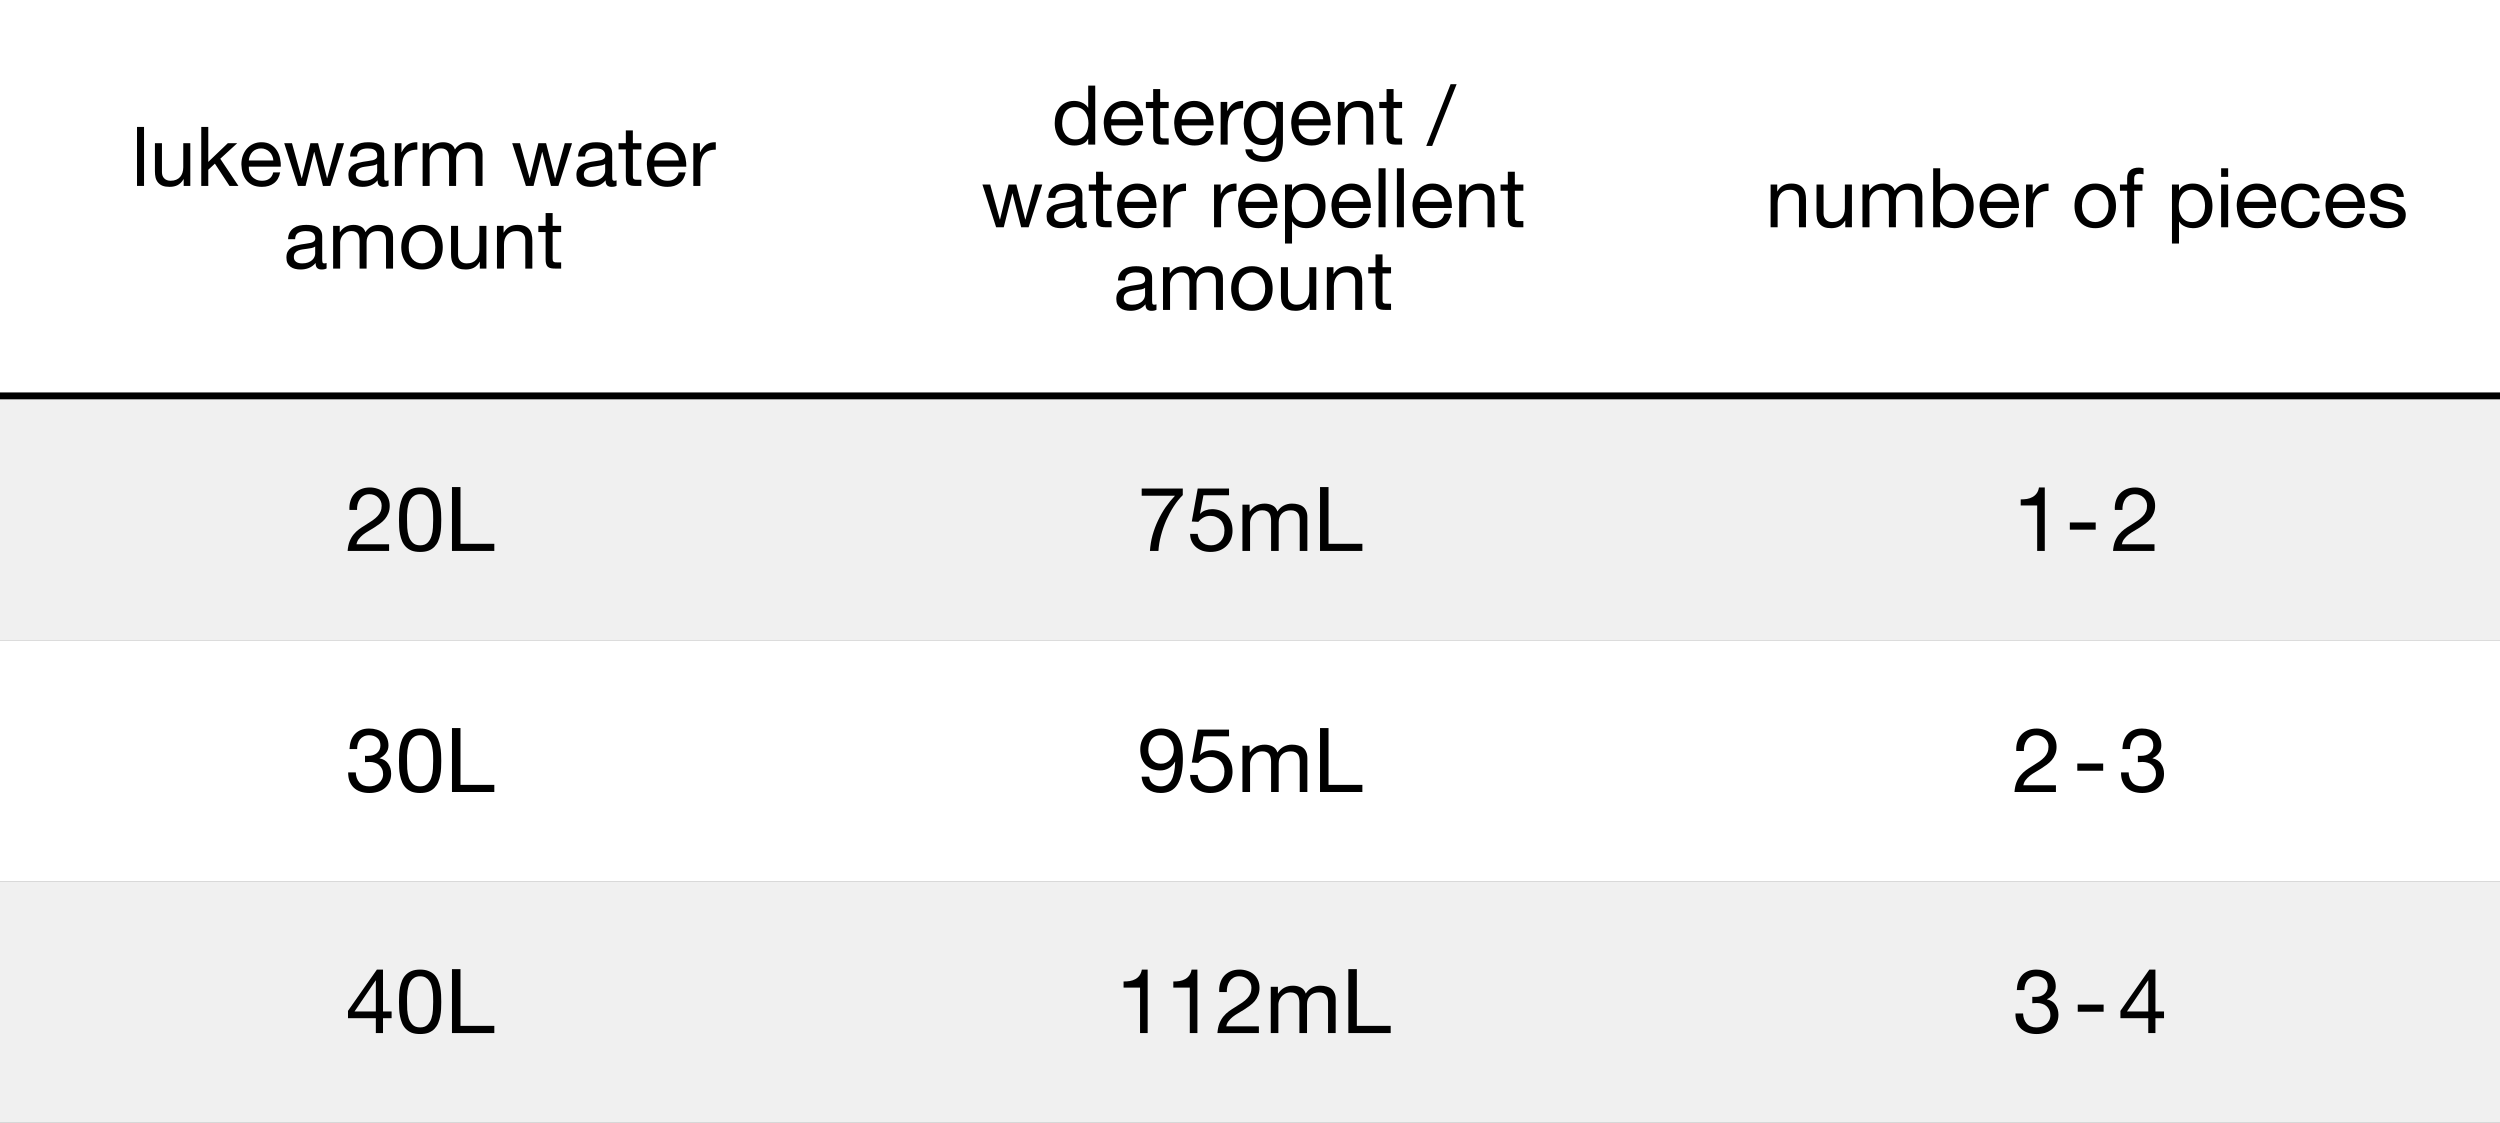
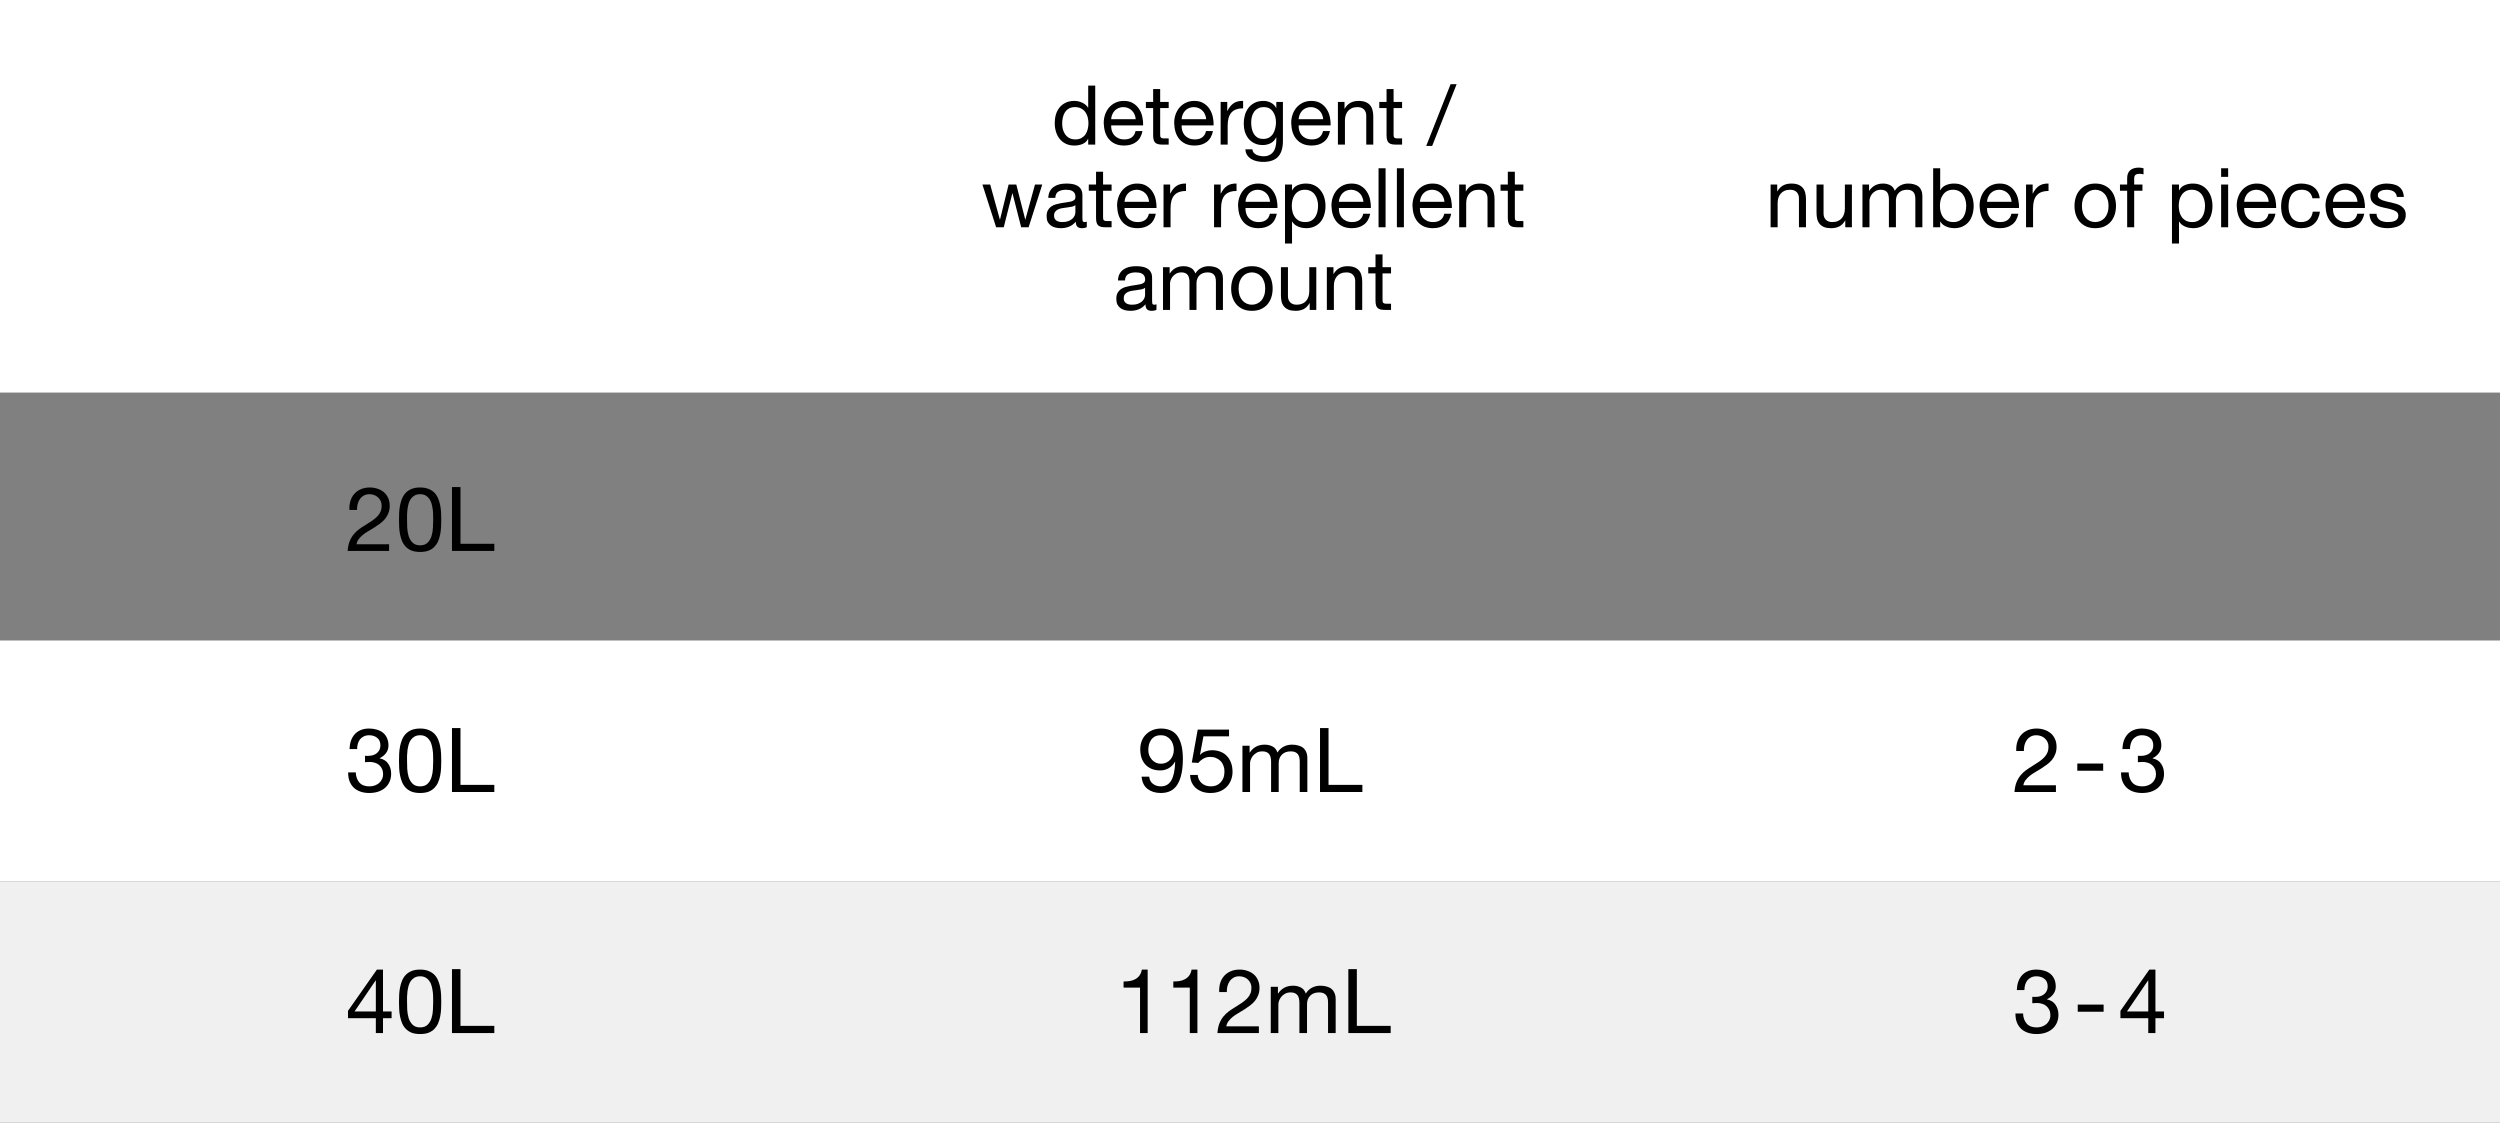
<svg xmlns="http://www.w3.org/2000/svg" width="363" height="163" viewBox="0 0 363 163" fill="none">
  <rect x="0" y="0" width="363" height="163" fill="#808080" stroke="none" />
  <rect width="363" height="57" fill="white" />
-   <path d="M19.894 18.432H20.914V27H19.894V18.432ZM27.631 27H26.671V26.016H26.647C26.431 26.4 26.155 26.684 25.819 26.868C25.483 27.044 25.087 27.132 24.631 27.132C24.223 27.132 23.883 27.08 23.611 26.976C23.339 26.864 23.119 26.708 22.951 26.508C22.783 26.308 22.663 26.072 22.591 25.8C22.527 25.52 22.495 25.212 22.495 24.876V20.796H23.515V24.996C23.515 25.38 23.627 25.684 23.851 25.908C24.075 26.132 24.383 26.244 24.775 26.244C25.087 26.244 25.355 26.196 25.579 26.1C25.811 26.004 26.003 25.868 26.155 25.692C26.307 25.516 26.419 25.312 26.491 25.08C26.571 24.84 26.611 24.58 26.611 24.3V20.796H27.631V27ZM29.223 18.432H30.242V23.508L33.075 20.796H34.443L31.983 23.052L34.623 27H33.327L31.203 23.76L30.242 24.648V27H29.223V18.432ZM39.693 23.304C39.677 23.064 39.621 22.836 39.525 22.62C39.437 22.404 39.313 22.22 39.153 22.068C39.001 21.908 38.817 21.784 38.601 21.696C38.393 21.6 38.161 21.552 37.905 21.552C37.641 21.552 37.401 21.6 37.185 21.696C36.977 21.784 36.797 21.908 36.645 22.068C36.493 22.228 36.373 22.416 36.285 22.632C36.197 22.84 36.145 23.064 36.129 23.304H39.693ZM40.677 25.032C40.541 25.728 40.241 26.252 39.777 26.604C39.313 26.956 38.729 27.132 38.025 27.132C37.529 27.132 37.097 27.052 36.729 26.892C36.369 26.732 36.065 26.508 35.817 26.22C35.569 25.932 35.381 25.588 35.253 25.188C35.133 24.788 35.065 24.352 35.049 23.88C35.049 23.408 35.121 22.976 35.265 22.584C35.409 22.192 35.609 21.852 35.865 21.564C36.129 21.276 36.437 21.052 36.789 20.892C37.149 20.732 37.541 20.652 37.965 20.652C38.517 20.652 38.973 20.768 39.333 21C39.701 21.224 39.993 21.512 40.209 21.864C40.433 22.216 40.585 22.6 40.665 23.016C40.753 23.432 40.789 23.828 40.773 24.204H36.129C36.121 24.476 36.153 24.736 36.225 24.984C36.297 25.224 36.413 25.44 36.573 25.632C36.733 25.816 36.937 25.964 37.185 26.076C37.433 26.188 37.725 26.244 38.061 26.244C38.493 26.244 38.845 26.144 39.117 25.944C39.397 25.744 39.581 25.44 39.669 25.032H40.677ZM47.974 27H46.895L45.635 22.068H45.611L44.362 27H43.258L41.267 20.796H42.395L43.798 25.872H43.822L45.071 20.796H46.187L47.483 25.872H47.507L48.898 20.796H49.955L47.974 27ZM56.42 26.976C56.244 27.08 56 27.132 55.688 27.132C55.424 27.132 55.212 27.06 55.052 26.916C54.9 26.764 54.824 26.52 54.824 26.184C54.544 26.52 54.216 26.764 53.84 26.916C53.472 27.06 53.072 27.132 52.64 27.132C52.36 27.132 52.092 27.1 51.836 27.036C51.588 26.972 51.372 26.872 51.188 26.736C51.004 26.6 50.856 26.424 50.744 26.208C50.64 25.984 50.588 25.716 50.588 25.404C50.588 25.052 50.648 24.764 50.768 24.54C50.888 24.316 51.044 24.136 51.236 24C51.436 23.856 51.66 23.748 51.908 23.676C52.164 23.604 52.424 23.544 52.688 23.496C52.968 23.44 53.232 23.4 53.48 23.376C53.736 23.344 53.96 23.304 54.152 23.256C54.344 23.2 54.496 23.124 54.608 23.028C54.72 22.924 54.776 22.776 54.776 22.584C54.776 22.36 54.732 22.18 54.644 22.044C54.564 21.908 54.456 21.804 54.32 21.732C54.192 21.66 54.044 21.612 53.876 21.588C53.716 21.564 53.556 21.552 53.396 21.552C52.964 21.552 52.604 21.636 52.316 21.804C52.028 21.964 51.872 22.272 51.848 22.728H50.828C50.844 22.344 50.924 22.02 51.068 21.756C51.212 21.492 51.404 21.28 51.644 21.12C51.884 20.952 52.156 20.832 52.46 20.76C52.772 20.688 53.104 20.652 53.456 20.652C53.736 20.652 54.012 20.672 54.284 20.712C54.564 20.752 54.816 20.836 55.04 20.964C55.264 21.084 55.444 21.256 55.58 21.48C55.716 21.704 55.784 21.996 55.784 22.356V25.548C55.784 25.788 55.796 25.964 55.82 26.076C55.852 26.188 55.948 26.244 56.108 26.244C56.196 26.244 56.3 26.224 56.42 26.184V26.976ZM54.764 23.796C54.636 23.892 54.468 23.964 54.26 24.012C54.052 24.052 53.832 24.088 53.6 24.12C53.376 24.144 53.148 24.176 52.916 24.216C52.684 24.248 52.476 24.304 52.292 24.384C52.108 24.464 51.956 24.58 51.836 24.732C51.724 24.876 51.668 25.076 51.668 25.332C51.668 25.5 51.7 25.644 51.764 25.764C51.836 25.876 51.924 25.968 52.028 26.04C52.14 26.112 52.268 26.164 52.412 26.196C52.556 26.228 52.708 26.244 52.868 26.244C53.204 26.244 53.492 26.2 53.732 26.112C53.972 26.016 54.168 25.9 54.32 25.764C54.472 25.62 54.584 25.468 54.656 25.308C54.728 25.14 54.764 24.984 54.764 24.84V23.796ZM57.334 20.796H58.294V22.104H58.318C58.566 21.6 58.87 21.228 59.23 20.988C59.59 20.748 60.046 20.636 60.598 20.652V21.732C60.19 21.732 59.842 21.788 59.554 21.9C59.266 22.012 59.034 22.176 58.858 22.392C58.682 22.608 58.554 22.872 58.474 23.184C58.394 23.488 58.354 23.84 58.354 24.24V27H57.334V20.796ZM61.366 20.796H62.326V21.708H62.35C62.814 21.004 63.482 20.652 64.354 20.652C64.738 20.652 65.086 20.732 65.398 20.892C65.71 21.052 65.93 21.324 66.058 21.708C66.266 21.372 66.538 21.112 66.874 20.928C67.218 20.744 67.594 20.652 68.002 20.652C68.314 20.652 68.594 20.688 68.842 20.76C69.098 20.824 69.314 20.928 69.49 21.072C69.674 21.216 69.814 21.404 69.91 21.636C70.014 21.86 70.066 22.132 70.066 22.452V27H69.046V22.932C69.046 22.74 69.03 22.56 68.998 22.392C68.966 22.224 68.906 22.08 68.818 21.96C68.73 21.832 68.606 21.732 68.446 21.66C68.294 21.588 68.094 21.552 67.846 21.552C67.342 21.552 66.946 21.696 66.658 21.984C66.37 22.272 66.226 22.656 66.226 23.136V27H65.206V22.932C65.206 22.732 65.186 22.548 65.146 22.38C65.114 22.212 65.054 22.068 64.966 21.948C64.878 21.82 64.758 21.724 64.606 21.66C64.462 21.588 64.274 21.552 64.042 21.552C63.746 21.552 63.49 21.612 63.274 21.732C63.066 21.852 62.894 21.996 62.758 22.164C62.63 22.332 62.534 22.508 62.47 22.692C62.414 22.868 62.386 23.016 62.386 23.136V27H61.366V20.796ZM81.08 27H80L78.74 22.068H78.716L77.468 27H76.364L74.372 20.796H75.5L76.904 25.872H76.928L78.176 20.796H79.292L80.588 25.872H80.612L82.004 20.796H83.06L81.08 27ZM89.526 26.976C89.35 27.08 89.106 27.132 88.794 27.132C88.53 27.132 88.318 27.06 88.158 26.916C88.006 26.764 87.93 26.52 87.93 26.184C87.65 26.52 87.322 26.764 86.946 26.916C86.578 27.06 86.178 27.132 85.746 27.132C85.466 27.132 85.198 27.1 84.942 27.036C84.694 26.972 84.478 26.872 84.294 26.736C84.11 26.6 83.962 26.424 83.85 26.208C83.746 25.984 83.694 25.716 83.694 25.404C83.694 25.052 83.754 24.764 83.874 24.54C83.994 24.316 84.15 24.136 84.342 24C84.542 23.856 84.766 23.748 85.014 23.676C85.27 23.604 85.53 23.544 85.794 23.496C86.074 23.44 86.338 23.4 86.586 23.376C86.842 23.344 87.066 23.304 87.258 23.256C87.45 23.2 87.602 23.124 87.714 23.028C87.826 22.924 87.882 22.776 87.882 22.584C87.882 22.36 87.838 22.18 87.75 22.044C87.67 21.908 87.562 21.804 87.426 21.732C87.298 21.66 87.15 21.612 86.982 21.588C86.822 21.564 86.662 21.552 86.502 21.552C86.07 21.552 85.71 21.636 85.422 21.804C85.134 21.964 84.978 22.272 84.954 22.728H83.934C83.95 22.344 84.03 22.02 84.174 21.756C84.318 21.492 84.51 21.28 84.75 21.12C84.99 20.952 85.262 20.832 85.566 20.76C85.878 20.688 86.21 20.652 86.562 20.652C86.842 20.652 87.118 20.672 87.39 20.712C87.67 20.752 87.922 20.836 88.146 20.964C88.37 21.084 88.55 21.256 88.686 21.48C88.822 21.704 88.89 21.996 88.89 22.356V25.548C88.89 25.788 88.902 25.964 88.926 26.076C88.958 26.188 89.054 26.244 89.214 26.244C89.302 26.244 89.406 26.224 89.526 26.184V26.976ZM87.87 23.796C87.742 23.892 87.574 23.964 87.366 24.012C87.158 24.052 86.938 24.088 86.706 24.12C86.482 24.144 86.254 24.176 86.022 24.216C85.79 24.248 85.582 24.304 85.398 24.384C85.214 24.464 85.062 24.58 84.942 24.732C84.83 24.876 84.774 25.076 84.774 25.332C84.774 25.5 84.806 25.644 84.87 25.764C84.942 25.876 85.03 25.968 85.134 26.04C85.246 26.112 85.374 26.164 85.518 26.196C85.662 26.228 85.814 26.244 85.974 26.244C86.31 26.244 86.598 26.2 86.838 26.112C87.078 26.016 87.274 25.9 87.426 25.764C87.578 25.62 87.69 25.468 87.762 25.308C87.834 25.14 87.87 24.984 87.87 24.84V23.796ZM91.891 20.796H93.127V21.696H91.891V25.548C91.891 25.668 91.899 25.764 91.915 25.836C91.939 25.908 91.979 25.964 92.035 26.004C92.091 26.044 92.167 26.072 92.263 26.088C92.367 26.096 92.499 26.1 92.659 26.1H93.127V27H92.347C92.083 27 91.855 26.984 91.663 26.952C91.479 26.912 91.327 26.844 91.207 26.748C91.095 26.652 91.011 26.516 90.955 26.34C90.899 26.164 90.871 25.932 90.871 25.644V21.696H89.815V20.796H90.871V18.936H91.891V20.796ZM98.568 23.304C98.552 23.064 98.496 22.836 98.4 22.62C98.312 22.404 98.188 22.22 98.028 22.068C97.876 21.908 97.692 21.784 97.476 21.696C97.268 21.6 97.036 21.552 96.78 21.552C96.516 21.552 96.276 21.6 96.06 21.696C95.852 21.784 95.672 21.908 95.52 22.068C95.368 22.228 95.248 22.416 95.16 22.632C95.072 22.84 95.02 23.064 95.004 23.304H98.568ZM99.552 25.032C99.416 25.728 99.116 26.252 98.652 26.604C98.188 26.956 97.604 27.132 96.9 27.132C96.404 27.132 95.972 27.052 95.604 26.892C95.244 26.732 94.94 26.508 94.692 26.22C94.444 25.932 94.256 25.588 94.128 25.188C94.008 24.788 93.94 24.352 93.924 23.88C93.924 23.408 93.996 22.976 94.14 22.584C94.284 22.192 94.484 21.852 94.74 21.564C95.004 21.276 95.312 21.052 95.664 20.892C96.024 20.732 96.416 20.652 96.84 20.652C97.392 20.652 97.848 20.768 98.208 21C98.576 21.224 98.868 21.512 99.084 21.864C99.308 22.216 99.46 22.6 99.54 23.016C99.628 23.432 99.664 23.828 99.648 24.204H95.004C94.996 24.476 95.028 24.736 95.1 24.984C95.172 25.224 95.288 25.44 95.448 25.632C95.608 25.816 95.812 25.964 96.06 26.076C96.308 26.188 96.6 26.244 96.936 26.244C97.368 26.244 97.72 26.144 97.992 25.944C98.272 25.744 98.456 25.44 98.544 25.032H99.552ZM100.67 20.796H101.63V22.104H101.654C101.902 21.6 102.206 21.228 102.566 20.988C102.926 20.748 103.382 20.636 103.934 20.652V21.732C103.526 21.732 103.178 21.788 102.89 21.9C102.602 22.012 102.37 22.176 102.194 22.392C102.018 22.608 101.89 22.872 101.81 23.184C101.73 23.488 101.69 23.84 101.69 24.24V27H100.67V20.796ZM47.42 38.976C47.244 39.08 47 39.132 46.688 39.132C46.424 39.132 46.212 39.06 46.052 38.916C45.9 38.764 45.824 38.52 45.824 38.184C45.544 38.52 45.216 38.764 44.84 38.916C44.472 39.06 44.072 39.132 43.64 39.132C43.36 39.132 43.092 39.1 42.836 39.036C42.588 38.972 42.372 38.872 42.188 38.736C42.004 38.6 41.856 38.424 41.744 38.208C41.64 37.984 41.588 37.716 41.588 37.404C41.588 37.052 41.648 36.764 41.768 36.54C41.888 36.316 42.044 36.136 42.236 36C42.436 35.856 42.66 35.748 42.908 35.676C43.164 35.604 43.424 35.544 43.688 35.496C43.968 35.44 44.232 35.4 44.48 35.376C44.736 35.344 44.96 35.304 45.152 35.256C45.344 35.2 45.496 35.124 45.608 35.028C45.72 34.924 45.776 34.776 45.776 34.584C45.776 34.36 45.732 34.18 45.644 34.044C45.564 33.908 45.456 33.804 45.32 33.732C45.192 33.66 45.044 33.612 44.876 33.588C44.716 33.564 44.556 33.552 44.396 33.552C43.964 33.552 43.604 33.636 43.316 33.804C43.028 33.964 42.872 34.272 42.848 34.728H41.828C41.844 34.344 41.924 34.02 42.068 33.756C42.212 33.492 42.404 33.28 42.644 33.12C42.884 32.952 43.156 32.832 43.46 32.76C43.772 32.688 44.104 32.652 44.456 32.652C44.736 32.652 45.012 32.672 45.284 32.712C45.564 32.752 45.816 32.836 46.04 32.964C46.264 33.084 46.444 33.256 46.58 33.48C46.716 33.704 46.784 33.996 46.784 34.356V37.548C46.784 37.788 46.796 37.964 46.82 38.076C46.852 38.188 46.948 38.244 47.108 38.244C47.196 38.244 47.3 38.224 47.42 38.184V38.976ZM45.764 35.796C45.636 35.892 45.468 35.964 45.26 36.012C45.052 36.052 44.832 36.088 44.6 36.12C44.376 36.144 44.148 36.176 43.916 36.216C43.684 36.248 43.476 36.304 43.292 36.384C43.108 36.464 42.956 36.58 42.836 36.732C42.724 36.876 42.668 37.076 42.668 37.332C42.668 37.5 42.7 37.644 42.764 37.764C42.836 37.876 42.924 37.968 43.028 38.04C43.14 38.112 43.268 38.164 43.412 38.196C43.556 38.228 43.708 38.244 43.868 38.244C44.204 38.244 44.492 38.2 44.732 38.112C44.972 38.016 45.168 37.9 45.32 37.764C45.472 37.62 45.584 37.468 45.656 37.308C45.728 37.14 45.764 36.984 45.764 36.84V35.796ZM48.37 32.796H49.33V33.708H49.354C49.818 33.004 50.486 32.652 51.358 32.652C51.742 32.652 52.09 32.732 52.402 32.892C52.714 33.052 52.934 33.324 53.062 33.708C53.27 33.372 53.542 33.112 53.878 32.928C54.222 32.744 54.598 32.652 55.006 32.652C55.318 32.652 55.598 32.688 55.846 32.76C56.102 32.824 56.318 32.928 56.494 33.072C56.678 33.216 56.818 33.404 56.914 33.636C57.018 33.86 57.07 34.132 57.07 34.452V39H56.05V34.932C56.05 34.74 56.034 34.56 56.002 34.392C55.97 34.224 55.91 34.08 55.822 33.96C55.734 33.832 55.61 33.732 55.45 33.66C55.298 33.588 55.098 33.552 54.85 33.552C54.346 33.552 53.95 33.696 53.662 33.984C53.374 34.272 53.23 34.656 53.23 35.136V39H52.21V34.932C52.21 34.732 52.19 34.548 52.15 34.38C52.118 34.212 52.058 34.068 51.97 33.948C51.882 33.82 51.762 33.724 51.61 33.66C51.466 33.588 51.278 33.552 51.046 33.552C50.75 33.552 50.494 33.612 50.278 33.732C50.07 33.852 49.898 33.996 49.762 34.164C49.634 34.332 49.538 34.508 49.474 34.692C49.418 34.868 49.39 35.016 49.39 35.136V39H48.37V32.796ZM59.344 35.904C59.344 36.28 59.392 36.616 59.488 36.912C59.592 37.2 59.732 37.444 59.908 37.644C60.084 37.836 60.288 37.984 60.52 38.088C60.76 38.192 61.012 38.244 61.276 38.244C61.54 38.244 61.788 38.192 62.02 38.088C62.26 37.984 62.468 37.836 62.644 37.644C62.82 37.444 62.956 37.2 63.052 36.912C63.156 36.616 63.208 36.28 63.208 35.904C63.208 35.528 63.156 35.196 63.052 34.908C62.956 34.612 62.82 34.364 62.644 34.164C62.468 33.964 62.26 33.812 62.02 33.708C61.788 33.604 61.54 33.552 61.276 33.552C61.012 33.552 60.76 33.604 60.52 33.708C60.288 33.812 60.084 33.964 59.908 34.164C59.732 34.364 59.592 34.612 59.488 34.908C59.392 35.196 59.344 35.528 59.344 35.904ZM58.264 35.904C58.264 35.448 58.328 35.024 58.456 34.632C58.584 34.232 58.776 33.888 59.032 33.6C59.288 33.304 59.604 33.072 59.98 32.904C60.356 32.736 60.788 32.652 61.276 32.652C61.772 32.652 62.204 32.736 62.572 32.904C62.948 33.072 63.264 33.304 63.52 33.6C63.776 33.888 63.968 34.232 64.096 34.632C64.224 35.024 64.288 35.448 64.288 35.904C64.288 36.36 64.224 36.784 64.096 37.176C63.968 37.568 63.776 37.912 63.52 38.208C63.264 38.496 62.948 38.724 62.572 38.892C62.204 39.052 61.772 39.132 61.276 39.132C60.788 39.132 60.356 39.052 59.98 38.892C59.604 38.724 59.288 38.496 59.032 38.208C58.776 37.912 58.584 37.568 58.456 37.176C58.328 36.784 58.264 36.36 58.264 35.904ZM70.627 39H69.667V38.016H69.643C69.427 38.4 69.151 38.684 68.815 38.868C68.479 39.044 68.083 39.132 67.627 39.132C67.219 39.132 66.879 39.08 66.607 38.976C66.335 38.864 66.115 38.708 65.947 38.508C65.779 38.308 65.659 38.072 65.587 37.8C65.523 37.52 65.491 37.212 65.491 36.876V32.796H66.511V36.996C66.511 37.38 66.623 37.684 66.847 37.908C67.071 38.132 67.379 38.244 67.771 38.244C68.083 38.244 68.351 38.196 68.575 38.1C68.807 38.004 68.999 37.868 69.151 37.692C69.303 37.516 69.415 37.312 69.487 37.08C69.567 36.84 69.607 36.58 69.607 36.3V32.796H70.627V39ZM72.159 32.796H73.119V33.78H73.143C73.567 33.028 74.239 32.652 75.159 32.652C75.567 32.652 75.907 32.708 76.179 32.82C76.451 32.932 76.671 33.088 76.839 33.288C77.007 33.488 77.123 33.728 77.187 34.008C77.259 34.28 77.295 34.584 77.295 34.92V39H76.275V34.8C76.275 34.416 76.163 34.112 75.939 33.888C75.715 33.664 75.407 33.552 75.015 33.552C74.703 33.552 74.431 33.6 74.199 33.696C73.975 33.792 73.787 33.928 73.635 34.104C73.483 34.28 73.367 34.488 73.287 34.728C73.215 34.96 73.179 35.216 73.179 35.496V39H72.159V32.796ZM80.243 32.796H81.479V33.696H80.243V37.548C80.243 37.668 80.251 37.764 80.267 37.836C80.291 37.908 80.331 37.964 80.387 38.004C80.443 38.044 80.519 38.072 80.615 38.088C80.719 38.096 80.851 38.1 81.011 38.1H81.479V39H80.699C80.435 39 80.207 38.984 80.015 38.952C79.831 38.912 79.679 38.844 79.559 38.748C79.447 38.652 79.363 38.516 79.307 38.34C79.251 38.164 79.223 37.932 79.223 37.644V33.696H78.167V32.796H79.223V30.936H80.243V32.796Z" fill="black" />
  <path d="M257.092 26.796H258.052V27.78H258.076C258.5 27.028 259.172 26.652 260.092 26.652C260.5 26.652 260.84 26.708 261.112 26.82C261.384 26.932 261.604 27.088 261.772 27.288C261.94 27.488 262.056 27.728 262.12 28.008C262.192 28.28 262.228 28.584 262.228 28.92V33H261.208V28.8C261.208 28.416 261.096 28.112 260.872 27.888C260.648 27.664 260.34 27.552 259.948 27.552C259.636 27.552 259.364 27.6 259.132 27.696C258.908 27.792 258.72 27.928 258.568 28.104C258.416 28.28 258.3 28.488 258.22 28.728C258.148 28.96 258.112 29.216 258.112 29.496V33H257.092V26.796ZM268.896 33H267.936V32.016H267.912C267.696 32.4 267.42 32.684 267.084 32.868C266.748 33.044 266.352 33.132 265.896 33.132C265.488 33.132 265.148 33.08 264.876 32.976C264.604 32.864 264.384 32.708 264.216 32.508C264.048 32.308 263.928 32.072 263.856 31.8C263.792 31.52 263.76 31.212 263.76 30.876V26.796H264.78V30.996C264.78 31.38 264.892 31.684 265.116 31.908C265.34 32.132 265.648 32.244 266.04 32.244C266.352 32.244 266.62 32.196 266.844 32.1C267.076 32.004 267.268 31.868 267.42 31.692C267.572 31.516 267.684 31.312 267.756 31.08C267.836 30.84 267.876 30.58 267.876 30.3V26.796H268.896V33ZM270.428 26.796H271.388V27.708H271.412C271.876 27.004 272.544 26.652 273.416 26.652C273.8 26.652 274.148 26.732 274.46 26.892C274.772 27.052 274.992 27.324 275.12 27.708C275.328 27.372 275.6 27.112 275.936 26.928C276.28 26.744 276.656 26.652 277.064 26.652C277.376 26.652 277.656 26.688 277.904 26.76C278.16 26.824 278.376 26.928 278.552 27.072C278.736 27.216 278.876 27.404 278.972 27.636C279.076 27.86 279.128 28.132 279.128 28.452V33H278.108V28.932C278.108 28.74 278.092 28.56 278.06 28.392C278.028 28.224 277.968 28.08 277.88 27.96C277.792 27.832 277.668 27.732 277.508 27.66C277.356 27.588 277.156 27.552 276.908 27.552C276.404 27.552 276.008 27.696 275.72 27.984C275.432 28.272 275.288 28.656 275.288 29.136V33H274.268V28.932C274.268 28.732 274.248 28.548 274.208 28.38C274.176 28.212 274.116 28.068 274.028 27.948C273.94 27.82 273.82 27.724 273.668 27.66C273.524 27.588 273.336 27.552 273.104 27.552C272.808 27.552 272.552 27.612 272.336 27.732C272.128 27.852 271.956 27.996 271.82 28.164C271.692 28.332 271.596 28.508 271.532 28.692C271.476 28.868 271.448 29.016 271.448 29.136V33H270.428V26.796ZM280.695 24.432H281.715V27.636H281.739C281.907 27.292 282.171 27.044 282.531 26.892C282.891 26.732 283.287 26.652 283.719 26.652C284.199 26.652 284.615 26.74 284.967 26.916C285.327 27.092 285.623 27.332 285.855 27.636C286.095 27.932 286.275 28.276 286.395 28.668C286.515 29.06 286.575 29.476 286.575 29.916C286.575 30.356 286.515 30.772 286.395 31.164C286.283 31.556 286.107 31.9 285.867 32.196C285.635 32.484 285.339 32.712 284.979 32.88C284.627 33.048 284.215 33.132 283.743 33.132C283.591 33.132 283.419 33.116 283.227 33.084C283.043 33.052 282.859 33 282.675 32.928C282.491 32.856 282.315 32.76 282.147 32.64C281.987 32.512 281.851 32.356 281.739 32.172H281.715V33H280.695V24.432ZM285.495 29.844C285.495 29.556 285.455 29.276 285.375 29.004C285.303 28.724 285.187 28.476 285.027 28.26C284.875 28.044 284.675 27.872 284.427 27.744C284.187 27.616 283.903 27.552 283.575 27.552C283.231 27.552 282.939 27.62 282.699 27.756C282.459 27.892 282.263 28.072 282.111 28.296C281.959 28.512 281.847 28.76 281.775 29.04C281.711 29.32 281.679 29.604 281.679 29.892C281.679 30.196 281.715 30.492 281.787 30.78C281.859 31.06 281.971 31.308 282.123 31.524C282.283 31.74 282.487 31.916 282.735 32.052C282.983 32.18 283.283 32.244 283.635 32.244C283.987 32.244 284.279 32.176 284.511 32.04C284.751 31.904 284.943 31.724 285.087 31.5C285.231 31.276 285.335 31.02 285.399 30.732C285.463 30.444 285.495 30.148 285.495 29.844ZM292.08 29.304C292.064 29.064 292.008 28.836 291.912 28.62C291.824 28.404 291.7 28.22 291.54 28.068C291.388 27.908 291.204 27.784 290.988 27.696C290.78 27.6 290.548 27.552 290.292 27.552C290.028 27.552 289.788 27.6 289.572 27.696C289.364 27.784 289.184 27.908 289.032 28.068C288.88 28.228 288.76 28.416 288.672 28.632C288.584 28.84 288.532 29.064 288.516 29.304H292.08ZM293.064 31.032C292.928 31.728 292.628 32.252 292.164 32.604C291.7 32.956 291.116 33.132 290.412 33.132C289.916 33.132 289.484 33.052 289.116 32.892C288.756 32.732 288.452 32.508 288.204 32.22C287.956 31.932 287.768 31.588 287.64 31.188C287.52 30.788 287.452 30.352 287.436 29.88C287.436 29.408 287.508 28.976 287.652 28.584C287.796 28.192 287.996 27.852 288.252 27.564C288.516 27.276 288.824 27.052 289.176 26.892C289.536 26.732 289.928 26.652 290.352 26.652C290.904 26.652 291.36 26.768 291.72 27C292.088 27.224 292.38 27.512 292.596 27.864C292.82 28.216 292.972 28.6 293.052 29.016C293.14 29.432 293.176 29.828 293.16 30.204H288.516C288.508 30.476 288.54 30.736 288.612 30.984C288.684 31.224 288.8 31.44 288.96 31.632C289.12 31.816 289.324 31.964 289.572 32.076C289.82 32.188 290.112 32.244 290.448 32.244C290.88 32.244 291.232 32.144 291.504 31.944C291.784 31.744 291.968 31.44 292.056 31.032H293.064ZM294.181 26.796H295.141V28.104H295.165C295.413 27.6 295.717 27.228 296.077 26.988C296.437 26.748 296.893 26.636 297.445 26.652V27.732C297.037 27.732 296.689 27.788 296.401 27.9C296.113 28.012 295.881 28.176 295.705 28.392C295.529 28.608 295.401 28.872 295.321 29.184C295.241 29.488 295.201 29.84 295.201 30.24V33H294.181V26.796ZM302.297 29.904C302.297 30.28 302.345 30.616 302.441 30.912C302.545 31.2 302.685 31.444 302.861 31.644C303.037 31.836 303.241 31.984 303.473 32.088C303.713 32.192 303.965 32.244 304.229 32.244C304.493 32.244 304.741 32.192 304.973 32.088C305.213 31.984 305.421 31.836 305.597 31.644C305.773 31.444 305.909 31.2 306.005 30.912C306.109 30.616 306.161 30.28 306.161 29.904C306.161 29.528 306.109 29.196 306.005 28.908C305.909 28.612 305.773 28.364 305.597 28.164C305.421 27.964 305.213 27.812 304.973 27.708C304.741 27.604 304.493 27.552 304.229 27.552C303.965 27.552 303.713 27.604 303.473 27.708C303.241 27.812 303.037 27.964 302.861 28.164C302.685 28.364 302.545 28.612 302.441 28.908C302.345 29.196 302.297 29.528 302.297 29.904ZM301.217 29.904C301.217 29.448 301.281 29.024 301.409 28.632C301.537 28.232 301.729 27.888 301.985 27.6C302.241 27.304 302.557 27.072 302.933 26.904C303.309 26.736 303.741 26.652 304.229 26.652C304.725 26.652 305.157 26.736 305.525 26.904C305.901 27.072 306.217 27.304 306.473 27.6C306.729 27.888 306.921 28.232 307.049 28.632C307.177 29.024 307.241 29.448 307.241 29.904C307.241 30.36 307.177 30.784 307.049 31.176C306.921 31.568 306.729 31.912 306.473 32.208C306.217 32.496 305.901 32.724 305.525 32.892C305.157 33.052 304.725 33.132 304.229 33.132C303.741 33.132 303.309 33.052 302.933 32.892C302.557 32.724 302.241 32.496 301.985 32.208C301.729 31.912 301.537 31.568 301.409 31.176C301.281 30.784 301.217 30.36 301.217 29.904ZM308.864 27.696H307.82V26.796H308.864V25.872C308.864 25.368 309.008 24.988 309.296 24.732C309.592 24.468 310.02 24.336 310.58 24.336C310.676 24.336 310.784 24.344 310.904 24.36C311.032 24.376 311.144 24.4 311.24 24.432V25.32C311.152 25.288 311.056 25.268 310.952 25.26C310.848 25.244 310.752 25.236 310.664 25.236C310.416 25.236 310.224 25.284 310.088 25.38C309.952 25.476 309.884 25.66 309.884 25.932V26.796H311.084V27.696H309.884V33H308.864V27.696ZM315.37 26.796H316.39V27.636H316.414C316.582 27.292 316.846 27.044 317.206 26.892C317.566 26.732 317.962 26.652 318.394 26.652C318.874 26.652 319.29 26.74 319.642 26.916C320.002 27.092 320.298 27.332 320.53 27.636C320.77 27.932 320.95 28.276 321.07 28.668C321.19 29.06 321.25 29.476 321.25 29.916C321.25 30.356 321.19 30.772 321.07 31.164C320.958 31.556 320.782 31.9 320.542 32.196C320.31 32.484 320.014 32.712 319.654 32.88C319.302 33.048 318.89 33.132 318.418 33.132C318.266 33.132 318.094 33.116 317.902 33.084C317.718 33.052 317.534 33 317.35 32.928C317.166 32.856 316.99 32.76 316.822 32.64C316.662 32.512 316.526 32.356 316.414 32.172H316.39V35.364H315.37V26.796ZM320.17 29.844C320.17 29.556 320.13 29.276 320.05 29.004C319.978 28.724 319.862 28.476 319.702 28.26C319.55 28.044 319.35 27.872 319.102 27.744C318.862 27.616 318.578 27.552 318.25 27.552C317.906 27.552 317.614 27.62 317.374 27.756C317.134 27.892 316.938 28.072 316.786 28.296C316.634 28.512 316.522 28.76 316.45 29.04C316.386 29.32 316.354 29.604 316.354 29.892C316.354 30.196 316.39 30.492 316.462 30.78C316.534 31.06 316.646 31.308 316.798 31.524C316.958 31.74 317.162 31.916 317.41 32.052C317.658 32.18 317.958 32.244 318.31 32.244C318.662 32.244 318.954 32.176 319.186 32.04C319.426 31.904 319.618 31.724 319.762 31.5C319.906 31.276 320.01 31.02 320.074 30.732C320.138 30.444 320.17 30.148 320.17 29.844ZM323.528 25.68H322.508V24.432H323.528V25.68ZM322.508 26.796H323.528V33H322.508V26.796ZM329.416 29.304C329.4 29.064 329.344 28.836 329.248 28.62C329.16 28.404 329.036 28.22 328.876 28.068C328.724 27.908 328.54 27.784 328.324 27.696C328.116 27.6 327.884 27.552 327.628 27.552C327.364 27.552 327.124 27.6 326.908 27.696C326.7 27.784 326.52 27.908 326.368 28.068C326.216 28.228 326.096 28.416 326.008 28.632C325.92 28.84 325.868 29.064 325.852 29.304H329.416ZM330.4 31.032C330.264 31.728 329.964 32.252 329.5 32.604C329.036 32.956 328.452 33.132 327.748 33.132C327.252 33.132 326.82 33.052 326.452 32.892C326.092 32.732 325.788 32.508 325.54 32.22C325.292 31.932 325.104 31.588 324.976 31.188C324.856 30.788 324.788 30.352 324.772 29.88C324.772 29.408 324.844 28.976 324.988 28.584C325.132 28.192 325.332 27.852 325.588 27.564C325.852 27.276 326.16 27.052 326.512 26.892C326.872 26.732 327.264 26.652 327.688 26.652C328.24 26.652 328.696 26.768 329.056 27C329.424 27.224 329.716 27.512 329.932 27.864C330.156 28.216 330.308 28.6 330.388 29.016C330.476 29.432 330.512 29.828 330.496 30.204H325.852C325.844 30.476 325.876 30.736 325.948 30.984C326.02 31.224 326.136 31.44 326.296 31.632C326.456 31.816 326.66 31.964 326.908 32.076C327.156 32.188 327.448 32.244 327.784 32.244C328.216 32.244 328.568 32.144 328.84 31.944C329.12 31.744 329.304 31.44 329.392 31.032H330.4ZM335.765 28.788C335.685 28.396 335.517 28.092 335.261 27.876C335.005 27.66 334.661 27.552 334.229 27.552C333.861 27.552 333.553 27.62 333.305 27.756C333.057 27.892 332.857 28.072 332.705 28.296C332.561 28.52 332.457 28.78 332.393 29.076C332.329 29.364 332.297 29.664 332.297 29.976C332.297 30.264 332.329 30.544 332.393 30.816C332.465 31.088 332.573 31.332 332.717 31.548C332.861 31.756 333.049 31.924 333.281 32.052C333.513 32.18 333.789 32.244 334.109 32.244C334.613 32.244 335.005 32.112 335.285 31.848C335.573 31.584 335.749 31.212 335.813 30.732H336.857C336.745 31.5 336.457 32.092 335.993 32.508C335.537 32.924 334.913 33.132 334.121 33.132C333.649 33.132 333.229 33.056 332.861 32.904C332.501 32.752 332.197 32.536 331.949 32.256C331.709 31.976 331.525 31.644 331.397 31.26C331.277 30.868 331.217 30.44 331.217 29.976C331.217 29.512 331.277 29.08 331.397 28.68C331.517 28.272 331.697 27.92 331.937 27.624C332.185 27.32 332.493 27.084 332.861 26.916C333.229 26.74 333.657 26.652 334.145 26.652C334.497 26.652 334.825 26.696 335.129 26.784C335.441 26.864 335.713 26.992 335.945 27.168C336.185 27.344 336.381 27.568 336.533 27.84C336.685 28.104 336.781 28.42 336.821 28.788H335.765ZM342.306 29.304C342.29 29.064 342.234 28.836 342.138 28.62C342.05 28.404 341.926 28.22 341.766 28.068C341.614 27.908 341.43 27.784 341.214 27.696C341.006 27.6 340.774 27.552 340.518 27.552C340.254 27.552 340.014 27.6 339.798 27.696C339.59 27.784 339.41 27.908 339.258 28.068C339.106 28.228 338.986 28.416 338.898 28.632C338.81 28.84 338.758 29.064 338.742 29.304H342.306ZM343.29 31.032C343.154 31.728 342.854 32.252 342.39 32.604C341.926 32.956 341.342 33.132 340.638 33.132C340.142 33.132 339.71 33.052 339.342 32.892C338.982 32.732 338.678 32.508 338.43 32.22C338.182 31.932 337.994 31.588 337.866 31.188C337.746 30.788 337.678 30.352 337.662 29.88C337.662 29.408 337.734 28.976 337.878 28.584C338.022 28.192 338.222 27.852 338.478 27.564C338.742 27.276 339.05 27.052 339.402 26.892C339.762 26.732 340.154 26.652 340.578 26.652C341.13 26.652 341.586 26.768 341.946 27C342.314 27.224 342.606 27.512 342.822 27.864C343.046 28.216 343.198 28.6 343.278 29.016C343.366 29.432 343.402 29.828 343.386 30.204H338.742C338.734 30.476 338.766 30.736 338.838 30.984C338.91 31.224 339.026 31.44 339.186 31.632C339.346 31.816 339.55 31.964 339.798 32.076C340.046 32.188 340.338 32.244 340.674 32.244C341.106 32.244 341.458 32.144 341.73 31.944C342.01 31.744 342.194 31.44 342.282 31.032H343.29ZM345.068 31.044C345.076 31.268 345.128 31.46 345.224 31.62C345.32 31.772 345.444 31.896 345.596 31.992C345.756 32.08 345.932 32.144 346.124 32.184C346.324 32.224 346.528 32.244 346.736 32.244C346.896 32.244 347.064 32.232 347.24 32.208C347.416 32.184 347.576 32.14 347.72 32.076C347.872 32.012 347.996 31.92 348.092 31.8C348.188 31.672 348.236 31.512 348.236 31.32C348.236 31.056 348.136 30.856 347.936 30.72C347.736 30.584 347.484 30.476 347.18 30.396C346.884 30.308 346.56 30.232 346.208 30.168C345.856 30.096 345.528 30 345.224 29.88C344.928 29.752 344.68 29.576 344.48 29.352C344.28 29.128 344.18 28.816 344.18 28.416C344.18 28.104 344.248 27.836 344.384 27.612C344.528 27.388 344.708 27.208 344.924 27.072C345.148 26.928 345.396 26.824 345.668 26.76C345.948 26.688 346.224 26.652 346.496 26.652C346.848 26.652 347.172 26.684 347.468 26.748C347.764 26.804 348.024 26.908 348.248 27.06C348.48 27.204 348.664 27.404 348.8 27.66C348.936 27.908 349.016 28.22 349.04 28.596H348.02C348.004 28.396 347.952 28.232 347.864 28.104C347.776 27.968 347.664 27.86 347.528 27.78C347.392 27.7 347.24 27.644 347.072 27.612C346.912 27.572 346.748 27.552 346.58 27.552C346.428 27.552 346.272 27.564 346.112 27.588C345.96 27.612 345.82 27.656 345.692 27.72C345.564 27.776 345.46 27.856 345.38 27.96C345.3 28.056 345.26 28.184 345.26 28.344C345.26 28.52 345.32 28.668 345.44 28.788C345.568 28.9 345.728 28.996 345.92 29.076C346.112 29.148 346.328 29.212 346.568 29.268C346.808 29.316 347.048 29.368 347.288 29.424C347.544 29.48 347.792 29.548 348.032 29.628C348.28 29.708 348.496 29.816 348.68 29.952C348.872 30.08 349.024 30.244 349.136 30.444C349.256 30.644 349.316 30.892 349.316 31.188C349.316 31.564 349.236 31.876 349.076 32.124C348.924 32.372 348.72 32.572 348.464 32.724C348.216 32.876 347.932 32.98 347.612 33.036C347.3 33.1 346.988 33.132 346.676 33.132C346.332 33.132 346.004 33.096 345.692 33.024C345.38 32.952 345.104 32.836 344.864 32.676C344.624 32.508 344.432 32.292 344.288 32.028C344.144 31.756 344.064 31.428 344.048 31.044H345.068Z" fill="black" />
  <path d="M154.227 17.952C154.227 18.24 154.263 18.524 154.335 18.804C154.415 19.076 154.531 19.32 154.683 19.536C154.843 19.752 155.043 19.924 155.283 20.052C155.531 20.18 155.819 20.244 156.147 20.244C156.491 20.244 156.783 20.176 157.023 20.04C157.263 19.904 157.459 19.728 157.611 19.512C157.763 19.288 157.871 19.036 157.935 18.756C158.007 18.476 158.043 18.192 158.043 17.904C158.043 17.6 158.007 17.308 157.935 17.028C157.863 16.74 157.747 16.488 157.587 16.272C157.435 16.056 157.235 15.884 156.987 15.756C156.739 15.62 156.439 15.552 156.087 15.552C155.743 15.552 155.451 15.62 155.211 15.756C154.971 15.892 154.779 16.072 154.635 16.296C154.491 16.52 154.387 16.776 154.323 17.064C154.259 17.352 154.227 17.648 154.227 17.952ZM159.027 21H158.007V20.16H157.983C157.815 20.504 157.551 20.752 157.191 20.904C156.831 21.056 156.435 21.132 156.003 21.132C155.523 21.132 155.103 21.044 154.743 20.868C154.391 20.692 154.095 20.456 153.855 20.16C153.623 19.864 153.447 19.52 153.327 19.128C153.207 18.736 153.147 18.32 153.147 17.88C153.147 17.44 153.203 17.024 153.315 16.632C153.435 16.24 153.611 15.9 153.843 15.612C154.083 15.316 154.379 15.084 154.731 14.916C155.091 14.74 155.507 14.652 155.979 14.652C156.139 14.652 156.311 14.668 156.495 14.7C156.679 14.732 156.863 14.788 157.047 14.868C157.231 14.94 157.403 15.04 157.563 15.168C157.731 15.288 157.871 15.44 157.983 15.624H158.007V12.432H159.027V21ZM164.904 17.304C164.888 17.064 164.832 16.836 164.736 16.62C164.648 16.404 164.524 16.22 164.364 16.068C164.212 15.908 164.028 15.784 163.812 15.696C163.604 15.6 163.372 15.552 163.116 15.552C162.852 15.552 162.612 15.6 162.396 15.696C162.188 15.784 162.008 15.908 161.856 16.068C161.704 16.228 161.584 16.416 161.496 16.632C161.408 16.84 161.356 17.064 161.34 17.304H164.904ZM165.888 19.032C165.752 19.728 165.452 20.252 164.988 20.604C164.524 20.956 163.94 21.132 163.236 21.132C162.74 21.132 162.308 21.052 161.94 20.892C161.58 20.732 161.276 20.508 161.028 20.22C160.78 19.932 160.592 19.588 160.464 19.188C160.344 18.788 160.276 18.352 160.26 17.88C160.26 17.408 160.332 16.976 160.476 16.584C160.62 16.192 160.82 15.852 161.076 15.564C161.34 15.276 161.648 15.052 162 14.892C162.36 14.732 162.752 14.652 163.176 14.652C163.728 14.652 164.184 14.768 164.544 15C164.912 15.224 165.204 15.512 165.42 15.864C165.644 16.216 165.796 16.6 165.876 17.016C165.964 17.432 166 17.828 165.984 18.204H161.34C161.332 18.476 161.364 18.736 161.436 18.984C161.508 19.224 161.624 19.44 161.784 19.632C161.944 19.816 162.148 19.964 162.396 20.076C162.644 20.188 162.936 20.244 163.272 20.244C163.704 20.244 164.056 20.144 164.328 19.944C164.608 19.744 164.792 19.44 164.88 19.032H165.888ZM168.457 14.796H169.693V15.696H168.457V19.548C168.457 19.668 168.465 19.764 168.481 19.836C168.505 19.908 168.545 19.964 168.601 20.004C168.657 20.044 168.733 20.072 168.829 20.088C168.933 20.096 169.065 20.1 169.225 20.1H169.693V21H168.913C168.649 21 168.421 20.984 168.229 20.952C168.045 20.912 167.893 20.844 167.773 20.748C167.661 20.652 167.577 20.516 167.521 20.34C167.465 20.164 167.437 19.932 167.437 19.644V15.696H166.381V14.796H167.437V12.936H168.457V14.796ZM175.135 17.304C175.119 17.064 175.063 16.836 174.967 16.62C174.879 16.404 174.755 16.22 174.595 16.068C174.443 15.908 174.259 15.784 174.043 15.696C173.835 15.6 173.603 15.552 173.347 15.552C173.083 15.552 172.843 15.6 172.627 15.696C172.419 15.784 172.239 15.908 172.087 16.068C171.935 16.228 171.815 16.416 171.727 16.632C171.639 16.84 171.587 17.064 171.571 17.304H175.135ZM176.119 19.032C175.983 19.728 175.683 20.252 175.219 20.604C174.755 20.956 174.171 21.132 173.467 21.132C172.971 21.132 172.539 21.052 172.171 20.892C171.811 20.732 171.507 20.508 171.259 20.22C171.011 19.932 170.823 19.588 170.695 19.188C170.575 18.788 170.507 18.352 170.491 17.88C170.491 17.408 170.563 16.976 170.707 16.584C170.851 16.192 171.051 15.852 171.307 15.564C171.571 15.276 171.879 15.052 172.231 14.892C172.591 14.732 172.983 14.652 173.407 14.652C173.959 14.652 174.415 14.768 174.775 15C175.143 15.224 175.435 15.512 175.651 15.864C175.875 16.216 176.027 16.6 176.107 17.016C176.195 17.432 176.231 17.828 176.215 18.204H171.571C171.563 18.476 171.595 18.736 171.667 18.984C171.739 19.224 171.855 19.44 172.015 19.632C172.175 19.816 172.379 19.964 172.627 20.076C172.875 20.188 173.167 20.244 173.503 20.244C173.935 20.244 174.287 20.144 174.559 19.944C174.839 19.744 175.023 19.44 175.111 19.032H176.119ZM177.236 14.796H178.196V16.104H178.22C178.468 15.6 178.772 15.228 179.132 14.988C179.492 14.748 179.948 14.636 180.5 14.652V15.732C180.092 15.732 179.744 15.788 179.456 15.9C179.168 16.012 178.936 16.176 178.76 16.392C178.584 16.608 178.456 16.872 178.376 17.184C178.296 17.488 178.256 17.84 178.256 18.24V21H177.236V14.796ZM186.28 20.472C186.28 21.488 186.048 22.248 185.584 22.752C185.12 23.256 184.392 23.508 183.4 23.508C183.112 23.508 182.816 23.476 182.512 23.412C182.216 23.348 181.944 23.244 181.696 23.1C181.456 22.956 181.256 22.768 181.096 22.536C180.936 22.304 180.848 22.02 180.832 21.684H181.852C181.86 21.868 181.916 22.024 182.02 22.152C182.132 22.28 182.264 22.384 182.416 22.464C182.576 22.544 182.748 22.6 182.932 22.632C183.116 22.672 183.292 22.692 183.46 22.692C183.796 22.692 184.08 22.632 184.312 22.512C184.544 22.4 184.736 22.24 184.888 22.032C185.04 21.832 185.148 21.588 185.212 21.3C185.284 21.012 185.32 20.696 185.32 20.352V19.944H185.296C185.12 20.328 184.852 20.612 184.492 20.796C184.14 20.972 183.764 21.06 183.364 21.06C182.9 21.06 182.496 20.976 182.152 20.808C181.808 20.64 181.52 20.416 181.288 20.136C181.056 19.848 180.88 19.516 180.76 19.14C180.648 18.756 180.592 18.352 180.592 17.928C180.592 17.56 180.64 17.184 180.736 16.8C180.832 16.408 180.992 16.056 181.216 15.744C181.44 15.424 181.736 15.164 182.104 14.964C182.472 14.756 182.924 14.652 183.46 14.652C183.852 14.652 184.212 14.74 184.54 14.916C184.868 15.084 185.124 15.34 185.308 15.684H185.32V14.796H186.28V20.472ZM183.424 20.172C183.76 20.172 184.044 20.104 184.276 19.968C184.516 19.824 184.708 19.64 184.852 19.416C184.996 19.184 185.1 18.924 185.164 18.636C185.236 18.348 185.272 18.06 185.272 17.772C185.272 17.5 185.24 17.232 185.176 16.968C185.112 16.704 185.008 16.468 184.864 16.26C184.728 16.044 184.548 15.872 184.324 15.744C184.1 15.616 183.828 15.552 183.508 15.552C183.18 15.552 182.9 15.616 182.668 15.744C182.436 15.864 182.244 16.028 182.092 16.236C181.948 16.444 181.84 16.684 181.768 16.956C181.704 17.228 181.672 17.512 181.672 17.808C181.672 18.088 181.7 18.368 181.756 18.648C181.812 18.928 181.908 19.184 182.044 19.416C182.18 19.64 182.36 19.824 182.584 19.968C182.808 20.104 183.088 20.172 183.424 20.172ZM192.127 17.304C192.111 17.064 192.055 16.836 191.959 16.62C191.871 16.404 191.747 16.22 191.587 16.068C191.435 15.908 191.251 15.784 191.035 15.696C190.827 15.6 190.595 15.552 190.339 15.552C190.075 15.552 189.835 15.6 189.619 15.696C189.411 15.784 189.231 15.908 189.079 16.068C188.927 16.228 188.807 16.416 188.719 16.632C188.631 16.84 188.579 17.064 188.563 17.304H192.127ZM193.111 19.032C192.975 19.728 192.675 20.252 192.211 20.604C191.747 20.956 191.163 21.132 190.459 21.132C189.963 21.132 189.531 21.052 189.163 20.892C188.803 20.732 188.499 20.508 188.251 20.22C188.003 19.932 187.815 19.588 187.687 19.188C187.567 18.788 187.499 18.352 187.483 17.88C187.483 17.408 187.555 16.976 187.699 16.584C187.843 16.192 188.043 15.852 188.299 15.564C188.563 15.276 188.871 15.052 189.223 14.892C189.583 14.732 189.975 14.652 190.399 14.652C190.951 14.652 191.407 14.768 191.767 15C192.135 15.224 192.427 15.512 192.643 15.864C192.867 16.216 193.019 16.6 193.099 17.016C193.187 17.432 193.223 17.828 193.207 18.204H188.563C188.555 18.476 188.587 18.736 188.659 18.984C188.731 19.224 188.847 19.44 189.007 19.632C189.167 19.816 189.371 19.964 189.619 20.076C189.867 20.188 190.159 20.244 190.495 20.244C190.927 20.244 191.279 20.144 191.551 19.944C191.831 19.744 192.015 19.44 192.103 19.032H193.111ZM194.264 14.796H195.224V15.78H195.248C195.672 15.028 196.344 14.652 197.264 14.652C197.672 14.652 198.012 14.708 198.284 14.82C198.556 14.932 198.776 15.088 198.944 15.288C199.112 15.488 199.228 15.728 199.292 16.008C199.364 16.28 199.4 16.584 199.4 16.92V21H198.38V16.8C198.38 16.416 198.268 16.112 198.044 15.888C197.82 15.664 197.512 15.552 197.12 15.552C196.808 15.552 196.536 15.6 196.304 15.696C196.08 15.792 195.892 15.928 195.74 16.104C195.588 16.28 195.472 16.488 195.392 16.728C195.32 16.96 195.284 17.216 195.284 17.496V21H194.264V14.796ZM202.348 14.796H203.584V15.696H202.348V19.548C202.348 19.668 202.356 19.764 202.372 19.836C202.396 19.908 202.436 19.964 202.492 20.004C202.548 20.044 202.624 20.072 202.72 20.088C202.824 20.096 202.956 20.1 203.116 20.1H203.584V21H202.804C202.54 21 202.312 20.984 202.12 20.952C201.936 20.912 201.784 20.844 201.664 20.748C201.552 20.652 201.468 20.516 201.412 20.34C201.356 20.164 201.328 19.932 201.328 19.644V15.696H200.272V14.796H201.328V12.936H202.348V14.796ZM210.625 12.228H211.501L207.949 21.192H207.085L210.625 12.228ZM149.355 33H148.275L147.015 28.068H146.991L145.743 33H144.639L142.647 26.796H143.775L145.179 31.872H145.203L146.451 26.796H147.567L148.863 31.872H148.887L150.279 26.796H151.335L149.355 33ZM157.801 32.976C157.625 33.08 157.381 33.132 157.069 33.132C156.805 33.132 156.593 33.06 156.433 32.916C156.281 32.764 156.205 32.52 156.205 32.184C155.925 32.52 155.597 32.764 155.221 32.916C154.853 33.06 154.453 33.132 154.021 33.132C153.741 33.132 153.473 33.1 153.217 33.036C152.969 32.972 152.753 32.872 152.569 32.736C152.385 32.6 152.237 32.424 152.125 32.208C152.021 31.984 151.969 31.716 151.969 31.404C151.969 31.052 152.029 30.764 152.149 30.54C152.269 30.316 152.425 30.136 152.617 30C152.817 29.856 153.041 29.748 153.289 29.676C153.545 29.604 153.805 29.544 154.069 29.496C154.349 29.44 154.613 29.4 154.861 29.376C155.117 29.344 155.341 29.304 155.533 29.256C155.725 29.2 155.877 29.124 155.989 29.028C156.101 28.924 156.157 28.776 156.157 28.584C156.157 28.36 156.113 28.18 156.025 28.044C155.945 27.908 155.837 27.804 155.701 27.732C155.573 27.66 155.425 27.612 155.257 27.588C155.097 27.564 154.937 27.552 154.777 27.552C154.345 27.552 153.985 27.636 153.697 27.804C153.409 27.964 153.253 28.272 153.229 28.728H152.209C152.225 28.344 152.305 28.02 152.449 27.756C152.593 27.492 152.785 27.28 153.025 27.12C153.265 26.952 153.537 26.832 153.841 26.76C154.153 26.688 154.485 26.652 154.837 26.652C155.117 26.652 155.393 26.672 155.665 26.712C155.945 26.752 156.197 26.836 156.421 26.964C156.645 27.084 156.825 27.256 156.961 27.48C157.097 27.704 157.165 27.996 157.165 28.356V31.548C157.165 31.788 157.177 31.964 157.201 32.076C157.233 32.188 157.329 32.244 157.489 32.244C157.577 32.244 157.681 32.224 157.801 32.184V32.976ZM156.145 29.796C156.017 29.892 155.849 29.964 155.641 30.012C155.433 30.052 155.213 30.088 154.981 30.12C154.757 30.144 154.529 30.176 154.297 30.216C154.065 30.248 153.857 30.304 153.673 30.384C153.489 30.464 153.337 30.58 153.217 30.732C153.105 30.876 153.049 31.076 153.049 31.332C153.049 31.5 153.081 31.644 153.145 31.764C153.217 31.876 153.305 31.968 153.409 32.04C153.521 32.112 153.649 32.164 153.793 32.196C153.937 32.228 154.089 32.244 154.249 32.244C154.585 32.244 154.873 32.2 155.113 32.112C155.353 32.016 155.549 31.9 155.701 31.764C155.853 31.62 155.965 31.468 156.037 31.308C156.109 31.14 156.145 30.984 156.145 30.84V29.796ZM160.166 26.796H161.402V27.696H160.166V31.548C160.166 31.668 160.174 31.764 160.19 31.836C160.214 31.908 160.254 31.964 160.31 32.004C160.366 32.044 160.442 32.072 160.538 32.088C160.642 32.096 160.774 32.1 160.934 32.1H161.402V33H160.622C160.358 33 160.13 32.984 159.938 32.952C159.754 32.912 159.602 32.844 159.482 32.748C159.37 32.652 159.286 32.516 159.23 32.34C159.174 32.164 159.146 31.932 159.146 31.644V27.696H158.09V26.796H159.146V24.936H160.166V26.796ZM166.844 29.304C166.828 29.064 166.772 28.836 166.676 28.62C166.588 28.404 166.464 28.22 166.304 28.068C166.152 27.908 165.968 27.784 165.752 27.696C165.544 27.6 165.312 27.552 165.056 27.552C164.792 27.552 164.552 27.6 164.336 27.696C164.128 27.784 163.948 27.908 163.796 28.068C163.644 28.228 163.524 28.416 163.436 28.632C163.348 28.84 163.296 29.064 163.28 29.304H166.844ZM167.828 31.032C167.692 31.728 167.392 32.252 166.928 32.604C166.464 32.956 165.88 33.132 165.176 33.132C164.68 33.132 164.248 33.052 163.88 32.892C163.52 32.732 163.216 32.508 162.968 32.22C162.72 31.932 162.532 31.588 162.404 31.188C162.284 30.788 162.216 30.352 162.2 29.88C162.2 29.408 162.272 28.976 162.416 28.584C162.56 28.192 162.76 27.852 163.016 27.564C163.28 27.276 163.588 27.052 163.94 26.892C164.3 26.732 164.692 26.652 165.116 26.652C165.668 26.652 166.124 26.768 166.484 27C166.852 27.224 167.144 27.512 167.36 27.864C167.584 28.216 167.736 28.6 167.816 29.016C167.904 29.432 167.94 29.828 167.924 30.204H163.28C163.272 30.476 163.304 30.736 163.376 30.984C163.448 31.224 163.564 31.44 163.724 31.632C163.884 31.816 164.088 31.964 164.336 32.076C164.584 32.188 164.876 32.244 165.212 32.244C165.644 32.244 165.996 32.144 166.268 31.944C166.548 31.744 166.732 31.44 166.82 31.032H167.828ZM168.945 26.796H169.905V28.104H169.929C170.177 27.6 170.481 27.228 170.841 26.988C171.201 26.748 171.657 26.636 172.209 26.652V27.732C171.801 27.732 171.453 27.788 171.165 27.9C170.877 28.012 170.645 28.176 170.469 28.392C170.293 28.608 170.165 28.872 170.085 29.184C170.005 29.488 169.965 29.84 169.965 30.24V33H168.945V26.796ZM176.281 26.796H177.241V28.104H177.265C177.513 27.6 177.817 27.228 178.177 26.988C178.537 26.748 178.993 26.636 179.545 26.652V27.732C179.137 27.732 178.789 27.788 178.501 27.9C178.213 28.012 177.981 28.176 177.805 28.392C177.629 28.608 177.501 28.872 177.421 29.184C177.341 29.488 177.301 29.84 177.301 30.24V33H176.281V26.796ZM184.41 29.304C184.394 29.064 184.338 28.836 184.242 28.62C184.154 28.404 184.03 28.22 183.87 28.068C183.718 27.908 183.534 27.784 183.318 27.696C183.11 27.6 182.878 27.552 182.622 27.552C182.358 27.552 182.118 27.6 181.902 27.696C181.694 27.784 181.514 27.908 181.362 28.068C181.21 28.228 181.09 28.416 181.002 28.632C180.914 28.84 180.862 29.064 180.846 29.304H184.41ZM185.394 31.032C185.258 31.728 184.958 32.252 184.494 32.604C184.03 32.956 183.446 33.132 182.742 33.132C182.246 33.132 181.814 33.052 181.446 32.892C181.086 32.732 180.782 32.508 180.534 32.22C180.286 31.932 180.098 31.588 179.97 31.188C179.85 30.788 179.782 30.352 179.766 29.88C179.766 29.408 179.838 28.976 179.982 28.584C180.126 28.192 180.326 27.852 180.582 27.564C180.846 27.276 181.154 27.052 181.506 26.892C181.866 26.732 182.258 26.652 182.682 26.652C183.234 26.652 183.69 26.768 184.05 27C184.418 27.224 184.71 27.512 184.926 27.864C185.15 28.216 185.302 28.6 185.382 29.016C185.47 29.432 185.506 29.828 185.49 30.204H180.846C180.838 30.476 180.87 30.736 180.942 30.984C181.014 31.224 181.13 31.44 181.29 31.632C181.45 31.816 181.654 31.964 181.902 32.076C182.15 32.188 182.442 32.244 182.778 32.244C183.21 32.244 183.562 32.144 183.834 31.944C184.114 31.744 184.298 31.44 184.386 31.032H185.394ZM186.583 26.796H187.603V27.636H187.627C187.795 27.292 188.059 27.044 188.419 26.892C188.779 26.732 189.175 26.652 189.607 26.652C190.087 26.652 190.503 26.74 190.855 26.916C191.215 27.092 191.511 27.332 191.743 27.636C191.983 27.932 192.163 28.276 192.283 28.668C192.403 29.06 192.463 29.476 192.463 29.916C192.463 30.356 192.403 30.772 192.283 31.164C192.171 31.556 191.995 31.9 191.755 32.196C191.523 32.484 191.227 32.712 190.867 32.88C190.515 33.048 190.103 33.132 189.631 33.132C189.479 33.132 189.307 33.116 189.115 33.084C188.931 33.052 188.747 33 188.563 32.928C188.379 32.856 188.203 32.76 188.035 32.64C187.875 32.512 187.739 32.356 187.627 32.172H187.603V35.364H186.583V26.796ZM191.383 29.844C191.383 29.556 191.343 29.276 191.263 29.004C191.191 28.724 191.075 28.476 190.915 28.26C190.763 28.044 190.563 27.872 190.315 27.744C190.075 27.616 189.791 27.552 189.463 27.552C189.119 27.552 188.827 27.62 188.587 27.756C188.347 27.892 188.151 28.072 187.999 28.296C187.847 28.512 187.735 28.76 187.663 29.04C187.599 29.32 187.567 29.604 187.567 29.892C187.567 30.196 187.603 30.492 187.675 30.78C187.747 31.06 187.859 31.308 188.011 31.524C188.171 31.74 188.375 31.916 188.623 32.052C188.871 32.18 189.171 32.244 189.523 32.244C189.875 32.244 190.167 32.176 190.399 32.04C190.639 31.904 190.831 31.724 190.975 31.5C191.119 31.276 191.223 31.02 191.287 30.732C191.351 30.444 191.383 30.148 191.383 29.844ZM197.969 29.304C197.953 29.064 197.897 28.836 197.801 28.62C197.713 28.404 197.589 28.22 197.429 28.068C197.277 27.908 197.093 27.784 196.877 27.696C196.669 27.6 196.437 27.552 196.181 27.552C195.917 27.552 195.677 27.6 195.461 27.696C195.253 27.784 195.073 27.908 194.921 28.068C194.769 28.228 194.649 28.416 194.561 28.632C194.473 28.84 194.421 29.064 194.405 29.304H197.969ZM198.953 31.032C198.817 31.728 198.517 32.252 198.053 32.604C197.589 32.956 197.005 33.132 196.301 33.132C195.805 33.132 195.373 33.052 195.005 32.892C194.645 32.732 194.341 32.508 194.093 32.22C193.845 31.932 193.657 31.588 193.529 31.188C193.409 30.788 193.341 30.352 193.325 29.88C193.325 29.408 193.397 28.976 193.541 28.584C193.685 28.192 193.885 27.852 194.141 27.564C194.405 27.276 194.713 27.052 195.065 26.892C195.425 26.732 195.817 26.652 196.241 26.652C196.793 26.652 197.249 26.768 197.609 27C197.977 27.224 198.269 27.512 198.485 27.864C198.709 28.216 198.861 28.6 198.941 29.016C199.029 29.432 199.065 29.828 199.049 30.204H194.405C194.397 30.476 194.429 30.736 194.501 30.984C194.573 31.224 194.689 31.44 194.849 31.632C195.009 31.816 195.213 31.964 195.461 32.076C195.709 32.188 196.001 32.244 196.337 32.244C196.769 32.244 197.121 32.144 197.393 31.944C197.673 31.744 197.857 31.44 197.945 31.032H198.953ZM200.166 24.432H201.186V33H200.166V24.432ZM202.826 24.432H203.846V33H202.826V24.432ZM209.734 29.304C209.718 29.064 209.662 28.836 209.566 28.62C209.478 28.404 209.354 28.22 209.194 28.068C209.042 27.908 208.858 27.784 208.642 27.696C208.434 27.6 208.202 27.552 207.946 27.552C207.682 27.552 207.442 27.6 207.226 27.696C207.018 27.784 206.838 27.908 206.686 28.068C206.534 28.228 206.414 28.416 206.326 28.632C206.238 28.84 206.186 29.064 206.17 29.304H209.734ZM210.718 31.032C210.582 31.728 210.282 32.252 209.818 32.604C209.354 32.956 208.77 33.132 208.066 33.132C207.57 33.132 207.138 33.052 206.77 32.892C206.41 32.732 206.106 32.508 205.858 32.22C205.61 31.932 205.422 31.588 205.294 31.188C205.174 30.788 205.106 30.352 205.09 29.88C205.09 29.408 205.162 28.976 205.306 28.584C205.45 28.192 205.65 27.852 205.906 27.564C206.17 27.276 206.478 27.052 206.83 26.892C207.19 26.732 207.582 26.652 208.006 26.652C208.558 26.652 209.014 26.768 209.374 27C209.742 27.224 210.034 27.512 210.25 27.864C210.474 28.216 210.626 28.6 210.706 29.016C210.794 29.432 210.83 29.828 210.814 30.204H206.17C206.162 30.476 206.194 30.736 206.266 30.984C206.338 31.224 206.454 31.44 206.614 31.632C206.774 31.816 206.978 31.964 207.226 32.076C207.474 32.188 207.766 32.244 208.102 32.244C208.534 32.244 208.886 32.144 209.158 31.944C209.438 31.744 209.622 31.44 209.71 31.032H210.718ZM211.872 26.796H212.832V27.78H212.856C213.28 27.028 213.952 26.652 214.872 26.652C215.28 26.652 215.62 26.708 215.892 26.82C216.164 26.932 216.384 27.088 216.552 27.288C216.72 27.488 216.836 27.728 216.9 28.008C216.972 28.28 217.008 28.584 217.008 28.92V33H215.988V28.8C215.988 28.416 215.876 28.112 215.652 27.888C215.428 27.664 215.12 27.552 214.728 27.552C214.416 27.552 214.144 27.6 213.912 27.696C213.688 27.792 213.5 27.928 213.348 28.104C213.196 28.28 213.08 28.488 213 28.728C212.928 28.96 212.892 29.216 212.892 29.496V33H211.872V26.796ZM219.955 26.796H221.191V27.696H219.955V31.548C219.955 31.668 219.963 31.764 219.979 31.836C220.003 31.908 220.043 31.964 220.099 32.004C220.155 32.044 220.231 32.072 220.327 32.088C220.431 32.096 220.563 32.1 220.723 32.1H221.191V33H220.411C220.147 33 219.919 32.984 219.727 32.952C219.543 32.912 219.391 32.844 219.271 32.748C219.159 32.652 219.075 32.516 219.019 32.34C218.963 32.164 218.935 31.932 218.935 31.644V27.696H217.879V26.796H218.935V24.936H219.955V26.796ZM167.92 44.976C167.744 45.08 167.5 45.132 167.188 45.132C166.924 45.132 166.712 45.06 166.552 44.916C166.4 44.764 166.324 44.52 166.324 44.184C166.044 44.52 165.716 44.764 165.34 44.916C164.972 45.06 164.572 45.132 164.14 45.132C163.86 45.132 163.592 45.1 163.336 45.036C163.088 44.972 162.872 44.872 162.688 44.736C162.504 44.6 162.356 44.424 162.244 44.208C162.14 43.984 162.088 43.716 162.088 43.404C162.088 43.052 162.148 42.764 162.268 42.54C162.388 42.316 162.544 42.136 162.736 42C162.936 41.856 163.16 41.748 163.408 41.676C163.664 41.604 163.924 41.544 164.188 41.496C164.468 41.44 164.732 41.4 164.98 41.376C165.236 41.344 165.46 41.304 165.652 41.256C165.844 41.2 165.996 41.124 166.108 41.028C166.22 40.924 166.276 40.776 166.276 40.584C166.276 40.36 166.232 40.18 166.144 40.044C166.064 39.908 165.956 39.804 165.82 39.732C165.692 39.66 165.544 39.612 165.376 39.588C165.216 39.564 165.056 39.552 164.896 39.552C164.464 39.552 164.104 39.636 163.816 39.804C163.528 39.964 163.372 40.272 163.348 40.728H162.328C162.344 40.344 162.424 40.02 162.568 39.756C162.712 39.492 162.904 39.28 163.144 39.12C163.384 38.952 163.656 38.832 163.96 38.76C164.272 38.688 164.604 38.652 164.956 38.652C165.236 38.652 165.512 38.672 165.784 38.712C166.064 38.752 166.316 38.836 166.54 38.964C166.764 39.084 166.944 39.256 167.08 39.48C167.216 39.704 167.284 39.996 167.284 40.356V43.548C167.284 43.788 167.296 43.964 167.32 44.076C167.352 44.188 167.448 44.244 167.608 44.244C167.696 44.244 167.8 44.224 167.92 44.184V44.976ZM166.264 41.796C166.136 41.892 165.968 41.964 165.76 42.012C165.552 42.052 165.332 42.088 165.1 42.12C164.876 42.144 164.648 42.176 164.416 42.216C164.184 42.248 163.976 42.304 163.792 42.384C163.608 42.464 163.456 42.58 163.336 42.732C163.224 42.876 163.168 43.076 163.168 43.332C163.168 43.5 163.2 43.644 163.264 43.764C163.336 43.876 163.424 43.968 163.528 44.04C163.64 44.112 163.768 44.164 163.912 44.196C164.056 44.228 164.208 44.244 164.368 44.244C164.704 44.244 164.992 44.2 165.232 44.112C165.472 44.016 165.668 43.9 165.82 43.764C165.972 43.62 166.084 43.468 166.156 43.308C166.228 43.14 166.264 42.984 166.264 42.84V41.796ZM168.87 38.796H169.83V39.708H169.854C170.318 39.004 170.986 38.652 171.858 38.652C172.242 38.652 172.59 38.732 172.902 38.892C173.214 39.052 173.434 39.324 173.562 39.708C173.77 39.372 174.042 39.112 174.378 38.928C174.722 38.744 175.098 38.652 175.506 38.652C175.818 38.652 176.098 38.688 176.346 38.76C176.602 38.824 176.818 38.928 176.994 39.072C177.178 39.216 177.318 39.404 177.414 39.636C177.518 39.86 177.57 40.132 177.57 40.452V45H176.55V40.932C176.55 40.74 176.534 40.56 176.502 40.392C176.47 40.224 176.41 40.08 176.322 39.96C176.234 39.832 176.11 39.732 175.95 39.66C175.798 39.588 175.598 39.552 175.35 39.552C174.846 39.552 174.45 39.696 174.162 39.984C173.874 40.272 173.73 40.656 173.73 41.136V45H172.71V40.932C172.71 40.732 172.69 40.548 172.65 40.38C172.618 40.212 172.558 40.068 172.47 39.948C172.382 39.82 172.262 39.724 172.11 39.66C171.966 39.588 171.778 39.552 171.546 39.552C171.25 39.552 170.994 39.612 170.778 39.732C170.57 39.852 170.398 39.996 170.262 40.164C170.134 40.332 170.038 40.508 169.974 40.692C169.918 40.868 169.89 41.016 169.89 41.136V45H168.87V38.796ZM179.844 41.904C179.844 42.28 179.892 42.616 179.988 42.912C180.092 43.2 180.232 43.444 180.408 43.644C180.584 43.836 180.788 43.984 181.02 44.088C181.26 44.192 181.512 44.244 181.776 44.244C182.04 44.244 182.288 44.192 182.52 44.088C182.76 43.984 182.968 43.836 183.144 43.644C183.32 43.444 183.456 43.2 183.552 42.912C183.656 42.616 183.708 42.28 183.708 41.904C183.708 41.528 183.656 41.196 183.552 40.908C183.456 40.612 183.32 40.364 183.144 40.164C182.968 39.964 182.76 39.812 182.52 39.708C182.288 39.604 182.04 39.552 181.776 39.552C181.512 39.552 181.26 39.604 181.02 39.708C180.788 39.812 180.584 39.964 180.408 40.164C180.232 40.364 180.092 40.612 179.988 40.908C179.892 41.196 179.844 41.528 179.844 41.904ZM178.764 41.904C178.764 41.448 178.828 41.024 178.956 40.632C179.084 40.232 179.276 39.888 179.532 39.6C179.788 39.304 180.104 39.072 180.48 38.904C180.856 38.736 181.288 38.652 181.776 38.652C182.272 38.652 182.704 38.736 183.072 38.904C183.448 39.072 183.764 39.304 184.02 39.6C184.276 39.888 184.468 40.232 184.596 40.632C184.724 41.024 184.788 41.448 184.788 41.904C184.788 42.36 184.724 42.784 184.596 43.176C184.468 43.568 184.276 43.912 184.02 44.208C183.764 44.496 183.448 44.724 183.072 44.892C182.704 45.052 182.272 45.132 181.776 45.132C181.288 45.132 180.856 45.052 180.48 44.892C180.104 44.724 179.788 44.496 179.532 44.208C179.276 43.912 179.084 43.568 178.956 43.176C178.828 42.784 178.764 42.36 178.764 41.904ZM191.127 45H190.167V44.016H190.143C189.927 44.4 189.651 44.684 189.315 44.868C188.979 45.044 188.583 45.132 188.127 45.132C187.719 45.132 187.379 45.08 187.107 44.976C186.835 44.864 186.615 44.708 186.447 44.508C186.279 44.308 186.159 44.072 186.087 43.8C186.023 43.52 185.991 43.212 185.991 42.876V38.796H187.011V42.996C187.011 43.38 187.123 43.684 187.347 43.908C187.571 44.132 187.879 44.244 188.271 44.244C188.583 44.244 188.851 44.196 189.075 44.1C189.307 44.004 189.499 43.868 189.651 43.692C189.803 43.516 189.915 43.312 189.987 43.08C190.067 42.84 190.107 42.58 190.107 42.3V38.796H191.127V45ZM192.659 38.796H193.619V39.78H193.643C194.067 39.028 194.739 38.652 195.659 38.652C196.067 38.652 196.407 38.708 196.679 38.82C196.951 38.932 197.171 39.088 197.339 39.288C197.507 39.488 197.623 39.728 197.687 40.008C197.759 40.28 197.795 40.584 197.795 40.92V45H196.775V40.8C196.775 40.416 196.663 40.112 196.439 39.888C196.215 39.664 195.907 39.552 195.515 39.552C195.203 39.552 194.931 39.6 194.699 39.696C194.475 39.792 194.287 39.928 194.135 40.104C193.983 40.28 193.867 40.488 193.787 40.728C193.715 40.96 193.679 41.216 193.679 41.496V45H192.659V38.796ZM200.743 38.796H201.979V39.696H200.743V43.548C200.743 43.668 200.751 43.764 200.767 43.836C200.791 43.908 200.831 43.964 200.887 44.004C200.943 44.044 201.019 44.072 201.115 44.088C201.219 44.096 201.351 44.1 201.511 44.1H201.979V45H201.199C200.935 45 200.707 44.984 200.515 44.952C200.331 44.912 200.179 44.844 200.059 44.748C199.947 44.652 199.863 44.516 199.807 44.34C199.751 44.164 199.723 43.932 199.723 43.644V39.696H198.667V38.796H199.723V36.936H200.743V38.796Z" fill="black" />
-   <rect y="57" width="363" height="1" fill="black" />
-   <rect y="58" width="363" height="35" fill="#F0F0F0" />
  <path d="M50.737 74.046C50.711 73.578 50.758 73.145 50.88 72.746C51.001 72.347 51.187 72.005 51.439 71.719C51.699 71.424 52.019 71.195 52.401 71.03C52.782 70.865 53.215 70.783 53.701 70.783C54.099 70.783 54.472 70.844 54.819 70.965C55.174 71.078 55.482 71.247 55.742 71.472C56.002 71.689 56.205 71.962 56.353 72.291C56.509 72.62 56.587 73.002 56.587 73.435C56.587 73.842 56.522 74.202 56.392 74.514C56.27 74.826 56.106 75.108 55.898 75.359C55.69 75.602 55.451 75.823 55.183 76.022C54.914 76.221 54.637 76.412 54.351 76.594C54.065 76.767 53.779 76.941 53.493 77.114C53.207 77.279 52.942 77.456 52.7 77.647C52.466 77.838 52.262 78.046 52.089 78.271C51.924 78.488 51.816 78.739 51.764 79.025H56.496V80H50.477C50.52 79.454 50.615 78.99 50.763 78.609C50.919 78.219 51.114 77.881 51.348 77.595C51.582 77.309 51.846 77.058 52.141 76.841C52.435 76.624 52.743 76.421 53.064 76.23C53.454 75.987 53.796 75.766 54.091 75.567C54.385 75.359 54.628 75.151 54.819 74.943C55.018 74.735 55.165 74.51 55.261 74.267C55.365 74.024 55.417 73.743 55.417 73.422C55.417 73.171 55.369 72.945 55.274 72.746C55.178 72.538 55.048 72.36 54.884 72.213C54.728 72.066 54.541 71.953 54.325 71.875C54.108 71.797 53.878 71.758 53.636 71.758C53.315 71.758 53.038 71.827 52.804 71.966C52.578 72.096 52.392 72.269 52.245 72.486C52.097 72.703 51.989 72.95 51.92 73.227C51.859 73.496 51.833 73.769 51.842 74.046H50.737ZM59.104 75.463C59.104 75.81 59.113 76.2 59.13 76.633C59.156 77.058 59.225 77.461 59.338 77.842C59.459 78.215 59.65 78.531 59.91 78.791C60.17 79.051 60.534 79.181 61.002 79.181C61.47 79.181 61.834 79.051 62.094 78.791C62.354 78.531 62.541 78.215 62.653 77.842C62.775 77.461 62.844 77.058 62.861 76.633C62.887 76.2 62.9 75.81 62.9 75.463C62.9 75.238 62.896 74.991 62.887 74.722C62.887 74.445 62.865 74.172 62.822 73.903C62.788 73.626 62.731 73.357 62.653 73.097C62.584 72.837 62.475 72.612 62.328 72.421C62.19 72.222 62.012 72.061 61.795 71.94C61.578 71.819 61.314 71.758 61.002 71.758C60.69 71.758 60.426 71.819 60.209 71.94C59.992 72.061 59.81 72.222 59.663 72.421C59.525 72.612 59.416 72.837 59.338 73.097C59.269 73.357 59.212 73.626 59.169 73.903C59.135 74.172 59.113 74.445 59.104 74.722C59.104 74.991 59.104 75.238 59.104 75.463ZM57.934 75.476C57.934 75.138 57.943 74.787 57.96 74.423C57.977 74.059 58.021 73.704 58.09 73.357C58.16 73.01 58.259 72.681 58.389 72.369C58.519 72.057 58.697 71.784 58.922 71.55C59.148 71.316 59.429 71.13 59.767 70.991C60.114 70.852 60.526 70.783 61.002 70.783C61.479 70.783 61.886 70.852 62.224 70.991C62.571 71.13 62.857 71.316 63.082 71.55C63.307 71.784 63.485 72.057 63.615 72.369C63.745 72.681 63.845 73.01 63.914 73.357C63.983 73.704 64.027 74.059 64.044 74.423C64.061 74.787 64.07 75.138 64.07 75.476C64.07 75.814 64.061 76.165 64.044 76.529C64.027 76.893 63.983 77.248 63.914 77.595C63.845 77.942 63.745 78.271 63.615 78.583C63.485 78.886 63.307 79.155 63.082 79.389C62.857 79.623 62.575 79.809 62.237 79.948C61.899 80.078 61.487 80.143 61.002 80.143C60.526 80.143 60.114 80.078 59.767 79.948C59.429 79.809 59.148 79.623 58.922 79.389C58.697 79.155 58.519 78.886 58.389 78.583C58.259 78.271 58.16 77.942 58.09 77.595C58.021 77.248 57.977 76.893 57.96 76.529C57.943 76.165 57.934 75.814 57.934 75.476ZM65.626 70.718H66.861V78.96H71.775V80H65.626V70.718Z" fill="black" />
-   <path d="M296.903 80H295.798V73.396H293.406V72.512C293.718 72.512 294.021 72.49 294.316 72.447C294.611 72.395 294.875 72.304 295.109 72.174C295.352 72.044 295.555 71.866 295.72 71.641C295.885 71.416 295.997 71.13 296.058 70.783H296.903V80ZM300.539 75.866H304.296V76.906H300.539V75.866ZM307.073 74.046C307.047 73.578 307.095 73.145 307.216 72.746C307.338 72.347 307.524 72.005 307.775 71.719C308.035 71.424 308.356 71.195 308.737 71.03C309.119 70.865 309.552 70.783 310.037 70.783C310.436 70.783 310.809 70.844 311.155 70.965C311.511 71.078 311.818 71.247 312.078 71.472C312.338 71.689 312.542 71.962 312.689 72.291C312.845 72.62 312.923 73.002 312.923 73.435C312.923 73.842 312.858 74.202 312.728 74.514C312.607 74.826 312.442 75.108 312.234 75.359C312.026 75.602 311.788 75.823 311.519 76.022C311.251 76.221 310.973 76.412 310.687 76.594C310.401 76.767 310.115 76.941 309.829 77.114C309.543 77.279 309.279 77.456 309.036 77.647C308.802 77.838 308.599 78.046 308.425 78.271C308.261 78.488 308.152 78.739 308.1 79.025H312.832V80H306.813C306.857 79.454 306.952 78.99 307.099 78.609C307.255 78.219 307.45 77.881 307.684 77.595C307.918 77.309 308.183 77.058 308.477 76.841C308.772 76.624 309.08 76.421 309.4 76.23C309.79 75.987 310.133 75.766 310.427 75.567C310.722 75.359 310.965 75.151 311.155 74.943C311.355 74.735 311.502 74.51 311.597 74.267C311.701 74.024 311.753 73.743 311.753 73.422C311.753 73.171 311.706 72.945 311.61 72.746C311.515 72.538 311.385 72.36 311.22 72.213C311.064 72.066 310.878 71.953 310.661 71.875C310.445 71.797 310.215 71.758 309.972 71.758C309.652 71.758 309.374 71.827 309.14 71.966C308.915 72.096 308.729 72.269 308.581 72.486C308.434 72.703 308.326 72.95 308.256 73.227C308.196 73.496 308.17 73.769 308.178 74.046H307.073Z" fill="black" />
-   <path d="M171.74 71.888C171.272 72.347 170.834 72.893 170.427 73.526C170.02 74.159 169.656 74.835 169.335 75.554C169.023 76.273 168.767 77.014 168.568 77.777C168.369 78.54 168.247 79.281 168.204 80H166.969C167.021 79.22 167.147 78.462 167.346 77.725C167.554 76.98 167.818 76.269 168.139 75.593C168.46 74.908 168.828 74.263 169.244 73.656C169.669 73.049 170.124 72.49 170.609 71.979H165.773V70.939H171.74V71.888ZM178.457 71.914H174.739L174.245 74.566L174.271 74.592C174.47 74.367 174.726 74.202 175.038 74.098C175.358 73.985 175.675 73.929 175.987 73.929C176.394 73.929 176.78 73.994 177.144 74.124C177.508 74.254 177.824 74.453 178.093 74.722C178.361 74.982 178.574 75.311 178.73 75.71C178.886 76.1 178.964 76.559 178.964 77.088C178.964 77.478 178.894 77.859 178.756 78.232C178.626 78.596 178.426 78.921 178.158 79.207C177.889 79.493 177.551 79.723 177.144 79.896C176.745 80.061 176.277 80.143 175.74 80.143C175.341 80.143 174.964 80.087 174.609 79.974C174.262 79.853 173.954 79.684 173.686 79.467C173.417 79.242 173.205 78.964 173.049 78.635C172.893 78.306 172.81 77.933 172.802 77.517H173.907C173.924 77.751 173.98 77.972 174.076 78.18C174.18 78.379 174.314 78.557 174.479 78.713C174.652 78.86 174.851 78.977 175.077 79.064C175.311 79.142 175.566 79.181 175.844 79.181C176.104 79.181 176.351 79.138 176.585 79.051C176.827 78.956 177.035 78.817 177.209 78.635C177.391 78.453 177.534 78.228 177.638 77.959C177.742 77.682 177.794 77.361 177.794 76.997C177.794 76.694 177.742 76.416 177.638 76.165C177.542 75.905 177.404 75.684 177.222 75.502C177.04 75.311 176.819 75.164 176.559 75.06C176.307 74.956 176.026 74.904 175.714 74.904C175.35 74.904 175.025 74.986 174.739 75.151C174.461 75.307 174.214 75.515 173.998 75.775L173.049 75.723L173.907 70.939H178.457V71.914ZM180.402 73.279H181.442V74.267H181.468C181.971 73.504 182.695 73.123 183.639 73.123C184.055 73.123 184.432 73.21 184.77 73.383C185.108 73.556 185.347 73.851 185.485 74.267C185.711 73.903 186.005 73.621 186.369 73.422C186.742 73.223 187.149 73.123 187.591 73.123C187.929 73.123 188.233 73.162 188.501 73.24C188.779 73.309 189.013 73.422 189.203 73.578C189.403 73.734 189.554 73.938 189.658 74.189C189.771 74.432 189.827 74.726 189.827 75.073V80H188.722V75.593C188.722 75.385 188.705 75.19 188.67 75.008C188.636 74.826 188.571 74.67 188.475 74.54C188.38 74.401 188.246 74.293 188.072 74.215C187.908 74.137 187.691 74.098 187.422 74.098C186.876 74.098 186.447 74.254 186.135 74.566C185.823 74.878 185.667 75.294 185.667 75.814V80H184.562V75.593C184.562 75.376 184.541 75.177 184.497 74.995C184.463 74.813 184.398 74.657 184.302 74.527C184.207 74.388 184.077 74.284 183.912 74.215C183.756 74.137 183.553 74.098 183.301 74.098C182.981 74.098 182.703 74.163 182.469 74.293C182.244 74.423 182.058 74.579 181.91 74.761C181.772 74.943 181.668 75.134 181.598 75.333C181.538 75.524 181.507 75.684 181.507 75.814V80H180.402V73.279ZM191.667 70.718H192.902V78.96H197.816V80H191.667V70.718Z" fill="black" />
  <rect y="93" width="363" height="35" fill="white" />
  <path d="M52.999 109.735C53.042 109.744 53.081 109.748 53.116 109.748C53.159 109.748 53.202 109.748 53.246 109.748H53.48C53.714 109.748 53.935 109.718 54.143 109.657C54.359 109.588 54.546 109.492 54.702 109.371C54.866 109.241 54.996 109.081 55.092 108.89C55.187 108.699 55.235 108.483 55.235 108.24C55.235 107.746 55.079 107.378 54.767 107.135C54.455 106.884 54.065 106.758 53.597 106.758C53.302 106.758 53.042 106.814 52.817 106.927C52.6 107.031 52.418 107.174 52.271 107.356C52.132 107.538 52.028 107.75 51.959 107.993C51.889 108.236 51.855 108.491 51.855 108.76H50.75C50.767 108.318 50.836 107.915 50.958 107.551C51.088 107.187 51.27 106.875 51.504 106.615C51.738 106.355 52.028 106.151 52.375 106.004C52.73 105.857 53.137 105.783 53.597 105.783C53.995 105.783 54.364 105.835 54.702 105.939C55.048 106.034 55.347 106.182 55.599 106.381C55.85 106.58 56.045 106.836 56.184 107.148C56.331 107.46 56.405 107.828 56.405 108.253C56.405 108.669 56.283 109.037 56.041 109.358C55.798 109.679 55.495 109.921 55.131 110.086V110.112C55.694 110.233 56.11 110.498 56.379 110.905C56.656 111.312 56.795 111.793 56.795 112.348C56.795 112.807 56.708 113.215 56.535 113.57C56.37 113.917 56.145 114.207 55.859 114.441C55.573 114.675 55.235 114.853 54.845 114.974C54.463 115.087 54.056 115.143 53.623 115.143C53.155 115.143 52.73 115.078 52.349 114.948C51.967 114.818 51.642 114.627 51.374 114.376C51.105 114.116 50.897 113.8 50.75 113.427C50.611 113.054 50.546 112.63 50.555 112.153H51.66C51.677 112.751 51.85 113.241 52.18 113.622C52.509 113.995 52.99 114.181 53.623 114.181C53.891 114.181 54.147 114.142 54.39 114.064C54.632 113.977 54.845 113.86 55.027 113.713C55.209 113.557 55.352 113.371 55.456 113.154C55.568 112.929 55.625 112.677 55.625 112.4C55.625 112.114 55.573 111.863 55.469 111.646C55.365 111.421 55.226 111.234 55.053 111.087C54.879 110.931 54.671 110.818 54.429 110.749C54.195 110.671 53.939 110.632 53.662 110.632C53.428 110.632 53.207 110.645 52.999 110.671V109.735ZM59.104 110.463C59.104 110.81 59.113 111.2 59.13 111.633C59.156 112.058 59.225 112.461 59.338 112.842C59.459 113.215 59.65 113.531 59.91 113.791C60.17 114.051 60.534 114.181 61.002 114.181C61.47 114.181 61.834 114.051 62.094 113.791C62.354 113.531 62.541 113.215 62.653 112.842C62.775 112.461 62.844 112.058 62.861 111.633C62.887 111.2 62.9 110.81 62.9 110.463C62.9 110.238 62.896 109.991 62.887 109.722C62.887 109.445 62.865 109.172 62.822 108.903C62.788 108.626 62.731 108.357 62.653 108.097C62.584 107.837 62.475 107.612 62.328 107.421C62.19 107.222 62.012 107.061 61.795 106.94C61.578 106.819 61.314 106.758 61.002 106.758C60.69 106.758 60.426 106.819 60.209 106.94C59.992 107.061 59.81 107.222 59.663 107.421C59.525 107.612 59.416 107.837 59.338 108.097C59.269 108.357 59.212 108.626 59.169 108.903C59.135 109.172 59.113 109.445 59.104 109.722C59.104 109.991 59.104 110.238 59.104 110.463ZM57.934 110.476C57.934 110.138 57.943 109.787 57.96 109.423C57.977 109.059 58.021 108.704 58.09 108.357C58.16 108.01 58.259 107.681 58.389 107.369C58.519 107.057 58.697 106.784 58.922 106.55C59.148 106.316 59.429 106.13 59.767 105.991C60.114 105.852 60.526 105.783 61.002 105.783C61.479 105.783 61.886 105.852 62.224 105.991C62.571 106.13 62.857 106.316 63.082 106.55C63.307 106.784 63.485 107.057 63.615 107.369C63.745 107.681 63.845 108.01 63.914 108.357C63.983 108.704 64.027 109.059 64.044 109.423C64.061 109.787 64.07 110.138 64.07 110.476C64.07 110.814 64.061 111.165 64.044 111.529C64.027 111.893 63.983 112.248 63.914 112.595C63.845 112.942 63.745 113.271 63.615 113.583C63.485 113.886 63.307 114.155 63.082 114.389C62.857 114.623 62.575 114.809 62.237 114.948C61.899 115.078 61.487 115.143 61.002 115.143C60.526 115.143 60.114 115.078 59.767 114.948C59.429 114.809 59.148 114.623 58.922 114.389C58.697 114.155 58.519 113.886 58.389 113.583C58.259 113.271 58.16 112.942 58.09 112.595C58.021 112.248 57.977 111.893 57.96 111.529C57.943 111.165 57.934 110.814 57.934 110.476ZM65.626 105.718H66.861V113.96H71.775V115H65.626V105.718Z" fill="black" />
  <path d="M292.762 109.046C292.736 108.578 292.784 108.145 292.905 107.746C293.026 107.347 293.213 107.005 293.464 106.719C293.724 106.424 294.045 106.195 294.426 106.03C294.807 105.865 295.241 105.783 295.726 105.783C296.125 105.783 296.497 105.844 296.844 105.965C297.199 106.078 297.507 106.247 297.767 106.472C298.027 106.689 298.231 106.962 298.378 107.291C298.534 107.62 298.612 108.002 298.612 108.435C298.612 108.842 298.547 109.202 298.417 109.514C298.296 109.826 298.131 110.108 297.923 110.359C297.715 110.602 297.477 110.823 297.208 111.022C296.939 111.221 296.662 111.412 296.376 111.594C296.09 111.767 295.804 111.941 295.518 112.114C295.232 112.279 294.968 112.456 294.725 112.647C294.491 112.838 294.287 113.046 294.114 113.271C293.949 113.488 293.841 113.739 293.789 114.025H298.521V115H292.502C292.545 114.454 292.641 113.99 292.788 113.609C292.944 113.219 293.139 112.881 293.373 112.595C293.607 112.309 293.871 112.058 294.166 111.841C294.461 111.624 294.768 111.421 295.089 111.23C295.479 110.987 295.821 110.766 296.116 110.567C296.411 110.359 296.653 110.151 296.844 109.943C297.043 109.735 297.191 109.51 297.286 109.267C297.39 109.024 297.442 108.743 297.442 108.422C297.442 108.171 297.394 107.945 297.299 107.746C297.204 107.538 297.074 107.36 296.909 107.213C296.753 107.066 296.567 106.953 296.35 106.875C296.133 106.797 295.904 106.758 295.661 106.758C295.34 106.758 295.063 106.827 294.829 106.966C294.604 107.096 294.417 107.269 294.27 107.486C294.123 107.703 294.014 107.95 293.945 108.227C293.884 108.496 293.858 108.769 293.867 109.046H292.762ZM301.624 110.866H305.381V111.906H301.624V110.866ZM310.42 109.735C310.464 109.744 310.503 109.748 310.537 109.748C310.581 109.748 310.624 109.748 310.667 109.748H310.901C311.135 109.748 311.356 109.718 311.564 109.657C311.781 109.588 311.967 109.492 312.123 109.371C312.288 109.241 312.418 109.081 312.513 108.89C312.609 108.699 312.656 108.483 312.656 108.24C312.656 107.746 312.5 107.378 312.188 107.135C311.876 106.884 311.486 106.758 311.018 106.758C310.724 106.758 310.464 106.814 310.238 106.927C310.022 107.031 309.84 107.174 309.692 107.356C309.554 107.538 309.45 107.75 309.38 107.993C309.311 108.236 309.276 108.491 309.276 108.76H308.171C308.189 108.318 308.258 107.915 308.379 107.551C308.509 107.187 308.691 106.875 308.925 106.615C309.159 106.355 309.45 106.151 309.796 106.004C310.152 105.857 310.559 105.783 311.018 105.783C311.417 105.783 311.785 105.835 312.123 105.939C312.47 106.034 312.769 106.182 313.02 106.381C313.272 106.58 313.467 106.836 313.605 107.148C313.753 107.46 313.826 107.828 313.826 108.253C313.826 108.669 313.705 109.037 313.462 109.358C313.22 109.679 312.916 109.921 312.552 110.086V110.112C313.116 110.233 313.532 110.498 313.8 110.905C314.078 111.312 314.216 111.793 314.216 112.348C314.216 112.807 314.13 113.215 313.956 113.57C313.792 113.917 313.566 114.207 313.28 114.441C312.994 114.675 312.656 114.853 312.266 114.974C311.885 115.087 311.478 115.143 311.044 115.143C310.576 115.143 310.152 115.078 309.77 114.948C309.389 114.818 309.064 114.627 308.795 114.376C308.527 114.116 308.319 113.8 308.171 113.427C308.033 113.054 307.968 112.63 307.976 112.153H309.081C309.099 112.751 309.272 113.241 309.601 113.622C309.931 113.995 310.412 114.181 311.044 114.181C311.313 114.181 311.569 114.142 311.811 114.064C312.054 113.977 312.266 113.86 312.448 113.713C312.63 113.557 312.773 113.371 312.877 113.154C312.99 112.929 313.046 112.677 313.046 112.4C313.046 112.114 312.994 111.863 312.89 111.646C312.786 111.421 312.648 111.234 312.474 111.087C312.301 110.931 312.093 110.818 311.85 110.749C311.616 110.671 311.361 110.632 311.083 110.632C310.849 110.632 310.628 110.645 310.42 110.671V109.735Z" fill="black" />
  <path d="M166.865 112.777C166.908 113.228 167.09 113.574 167.411 113.817C167.732 114.06 168.113 114.181 168.555 114.181C169.231 114.181 169.738 113.891 170.076 113.31C170.414 112.721 170.6 111.824 170.635 110.619L170.609 110.593C170.401 110.983 170.106 111.295 169.725 111.529C169.344 111.754 168.928 111.867 168.477 111.867C168.009 111.867 167.593 111.793 167.229 111.646C166.865 111.49 166.557 111.278 166.306 111.009C166.063 110.74 165.877 110.415 165.747 110.034C165.626 109.653 165.565 109.237 165.565 108.786C165.565 108.344 165.639 107.941 165.786 107.577C165.933 107.204 166.141 106.888 166.41 106.628C166.679 106.359 166.999 106.151 167.372 106.004C167.745 105.857 168.152 105.783 168.594 105.783C169.027 105.783 169.435 105.852 169.816 105.991C170.197 106.121 170.531 106.351 170.817 106.68C171.103 107.009 171.328 107.46 171.493 108.032C171.666 108.595 171.753 109.315 171.753 110.19C171.753 111.785 171.497 113.011 170.986 113.869C170.483 114.718 169.673 115.143 168.555 115.143C167.784 115.143 167.142 114.948 166.631 114.558C166.12 114.168 165.829 113.574 165.76 112.777H166.865ZM170.44 108.864C170.44 108.578 170.397 108.309 170.31 108.058C170.232 107.807 170.111 107.586 169.946 107.395C169.79 107.196 169.595 107.04 169.361 106.927C169.127 106.814 168.854 106.758 168.542 106.758C168.213 106.758 167.931 106.819 167.697 106.94C167.472 107.061 167.285 107.226 167.138 107.434C166.999 107.633 166.895 107.863 166.826 108.123C166.765 108.383 166.735 108.656 166.735 108.942C166.735 109.193 166.778 109.436 166.865 109.67C166.96 109.904 167.086 110.112 167.242 110.294C167.407 110.476 167.597 110.623 167.814 110.736C168.039 110.84 168.286 110.892 168.555 110.892C168.841 110.892 169.101 110.84 169.335 110.736C169.569 110.623 169.768 110.476 169.933 110.294C170.098 110.103 170.223 109.887 170.31 109.644C170.397 109.393 170.44 109.133 170.44 108.864ZM178.457 106.914H174.739L174.245 109.566L174.271 109.592C174.47 109.367 174.726 109.202 175.038 109.098C175.358 108.985 175.675 108.929 175.987 108.929C176.394 108.929 176.78 108.994 177.144 109.124C177.508 109.254 177.824 109.453 178.093 109.722C178.361 109.982 178.574 110.311 178.73 110.71C178.886 111.1 178.964 111.559 178.964 112.088C178.964 112.478 178.894 112.859 178.756 113.232C178.626 113.596 178.426 113.921 178.158 114.207C177.889 114.493 177.551 114.723 177.144 114.896C176.745 115.061 176.277 115.143 175.74 115.143C175.341 115.143 174.964 115.087 174.609 114.974C174.262 114.853 173.954 114.684 173.686 114.467C173.417 114.242 173.205 113.964 173.049 113.635C172.893 113.306 172.81 112.933 172.802 112.517H173.907C173.924 112.751 173.98 112.972 174.076 113.18C174.18 113.379 174.314 113.557 174.479 113.713C174.652 113.86 174.851 113.977 175.077 114.064C175.311 114.142 175.566 114.181 175.844 114.181C176.104 114.181 176.351 114.138 176.585 114.051C176.827 113.956 177.035 113.817 177.209 113.635C177.391 113.453 177.534 113.228 177.638 112.959C177.742 112.682 177.794 112.361 177.794 111.997C177.794 111.694 177.742 111.416 177.638 111.165C177.542 110.905 177.404 110.684 177.222 110.502C177.04 110.311 176.819 110.164 176.559 110.06C176.307 109.956 176.026 109.904 175.714 109.904C175.35 109.904 175.025 109.986 174.739 110.151C174.461 110.307 174.214 110.515 173.998 110.775L173.049 110.723L173.907 105.939H178.457V106.914ZM180.402 108.279H181.442V109.267H181.468C181.971 108.504 182.695 108.123 183.639 108.123C184.055 108.123 184.432 108.21 184.77 108.383C185.108 108.556 185.347 108.851 185.485 109.267C185.711 108.903 186.005 108.621 186.369 108.422C186.742 108.223 187.149 108.123 187.591 108.123C187.929 108.123 188.233 108.162 188.501 108.24C188.779 108.309 189.013 108.422 189.203 108.578C189.403 108.734 189.554 108.938 189.658 109.189C189.771 109.432 189.827 109.726 189.827 110.073V115H188.722V110.593C188.722 110.385 188.705 110.19 188.67 110.008C188.636 109.826 188.571 109.67 188.475 109.54C188.38 109.401 188.246 109.293 188.072 109.215C187.908 109.137 187.691 109.098 187.422 109.098C186.876 109.098 186.447 109.254 186.135 109.566C185.823 109.878 185.667 110.294 185.667 110.814V115H184.562V110.593C184.562 110.376 184.541 110.177 184.497 109.995C184.463 109.813 184.398 109.657 184.302 109.527C184.207 109.388 184.077 109.284 183.912 109.215C183.756 109.137 183.553 109.098 183.301 109.098C182.981 109.098 182.703 109.163 182.469 109.293C182.244 109.423 182.058 109.579 181.91 109.761C181.772 109.943 181.668 110.134 181.598 110.333C181.538 110.524 181.507 110.684 181.507 110.814V115H180.402V108.279ZM191.667 105.718H192.902V113.96H197.816V115H191.667V105.718Z" fill="black" />
  <rect y="128" width="363" height="35" fill="#F0F0F0" />
  <path d="M54.572 146.867V142.356H54.546L51.478 146.867H54.572ZM55.612 146.867H56.86V147.842H55.612V150H54.572V147.842H50.529V146.776L54.728 140.783H55.612V146.867ZM59.104 145.463C59.104 145.81 59.113 146.2 59.13 146.633C59.156 147.058 59.225 147.461 59.338 147.842C59.459 148.215 59.65 148.531 59.91 148.791C60.17 149.051 60.534 149.181 61.002 149.181C61.47 149.181 61.834 149.051 62.094 148.791C62.354 148.531 62.541 148.215 62.653 147.842C62.775 147.461 62.844 147.058 62.861 146.633C62.887 146.2 62.9 145.81 62.9 145.463C62.9 145.238 62.896 144.991 62.887 144.722C62.887 144.445 62.865 144.172 62.822 143.903C62.788 143.626 62.731 143.357 62.653 143.097C62.584 142.837 62.475 142.612 62.328 142.421C62.19 142.222 62.012 142.061 61.795 141.94C61.578 141.819 61.314 141.758 61.002 141.758C60.69 141.758 60.426 141.819 60.209 141.94C59.992 142.061 59.81 142.222 59.663 142.421C59.525 142.612 59.416 142.837 59.338 143.097C59.269 143.357 59.212 143.626 59.169 143.903C59.135 144.172 59.113 144.445 59.104 144.722C59.104 144.991 59.104 145.238 59.104 145.463ZM57.934 145.476C57.934 145.138 57.943 144.787 57.96 144.423C57.977 144.059 58.021 143.704 58.09 143.357C58.16 143.01 58.259 142.681 58.389 142.369C58.519 142.057 58.697 141.784 58.922 141.55C59.148 141.316 59.429 141.13 59.767 140.991C60.114 140.852 60.526 140.783 61.002 140.783C61.479 140.783 61.886 140.852 62.224 140.991C62.571 141.13 62.857 141.316 63.082 141.55C63.307 141.784 63.485 142.057 63.615 142.369C63.745 142.681 63.845 143.01 63.914 143.357C63.983 143.704 64.027 144.059 64.044 144.423C64.061 144.787 64.07 145.138 64.07 145.476C64.07 145.814 64.061 146.165 64.044 146.529C64.027 146.893 63.983 147.248 63.914 147.595C63.845 147.942 63.745 148.271 63.615 148.583C63.485 148.886 63.307 149.155 63.082 149.389C62.857 149.623 62.575 149.809 62.237 149.948C61.899 150.078 61.487 150.143 61.002 150.143C60.526 150.143 60.114 150.078 59.767 149.948C59.429 149.809 59.148 149.623 58.922 149.389C58.697 149.155 58.519 148.886 58.389 148.583C58.259 148.271 58.16 147.942 58.09 147.595C58.021 147.248 57.977 146.893 57.96 146.529C57.943 146.165 57.934 145.814 57.934 145.476ZM65.626 140.718H66.861V148.96H71.775V150H65.626V140.718Z" fill="black" />
  <path d="M295.089 144.735C295.132 144.744 295.171 144.748 295.206 144.748C295.249 144.748 295.293 144.748 295.336 144.748H295.57C295.804 144.748 296.025 144.718 296.233 144.657C296.45 144.588 296.636 144.492 296.792 144.371C296.957 144.241 297.087 144.081 297.182 143.89C297.277 143.699 297.325 143.483 297.325 143.24C297.325 142.746 297.169 142.378 296.857 142.135C296.545 141.884 296.155 141.758 295.687 141.758C295.392 141.758 295.132 141.814 294.907 141.927C294.69 142.031 294.508 142.174 294.361 142.356C294.222 142.538 294.118 142.75 294.049 142.993C293.98 143.236 293.945 143.491 293.945 143.76H292.84C292.857 143.318 292.927 142.915 293.048 142.551C293.178 142.187 293.36 141.875 293.594 141.615C293.828 141.355 294.118 141.151 294.465 141.004C294.82 140.857 295.228 140.783 295.687 140.783C296.086 140.783 296.454 140.835 296.792 140.939C297.139 141.034 297.438 141.182 297.689 141.381C297.94 141.58 298.135 141.836 298.274 142.148C298.421 142.46 298.495 142.828 298.495 143.253C298.495 143.669 298.374 144.037 298.131 144.358C297.888 144.679 297.585 144.921 297.221 145.086V145.112C297.784 145.233 298.2 145.498 298.469 145.905C298.746 146.312 298.885 146.793 298.885 147.348C298.885 147.807 298.798 148.215 298.625 148.57C298.46 148.917 298.235 149.207 297.949 149.441C297.663 149.675 297.325 149.853 296.935 149.974C296.554 150.087 296.146 150.143 295.713 150.143C295.245 150.143 294.82 150.078 294.439 149.948C294.058 149.818 293.733 149.627 293.464 149.376C293.195 149.116 292.987 148.8 292.84 148.427C292.701 148.054 292.636 147.63 292.645 147.153H293.75C293.767 147.751 293.941 148.241 294.27 148.622C294.599 148.995 295.08 149.181 295.713 149.181C295.982 149.181 296.237 149.142 296.48 149.064C296.723 148.977 296.935 148.86 297.117 148.713C297.299 148.557 297.442 148.371 297.546 148.154C297.659 147.929 297.715 147.677 297.715 147.4C297.715 147.114 297.663 146.863 297.559 146.646C297.455 146.421 297.316 146.234 297.143 146.087C296.97 145.931 296.762 145.818 296.519 145.749C296.285 145.671 296.029 145.632 295.752 145.632C295.518 145.632 295.297 145.645 295.089 145.671V144.735ZM301.689 145.866H305.446V146.906H301.689V145.866ZM311.928 146.867V142.356H311.902L308.834 146.867H311.928ZM312.968 146.867H314.216V147.842H312.968V150H311.928V147.842H307.885V146.776L312.084 140.783H312.968V146.867Z" fill="black" />
  <path d="M166.639 150H165.534V143.396H163.142V142.512C163.454 142.512 163.758 142.49 164.052 142.447C164.347 142.395 164.611 142.304 164.845 142.174C165.088 142.044 165.292 141.866 165.456 141.641C165.621 141.416 165.734 141.13 165.794 140.783H166.639V150ZM173.863 150H172.758V143.396H170.366V142.512C170.678 142.512 170.981 142.49 171.276 142.447C171.571 142.395 171.835 142.304 172.069 142.174C172.312 142.044 172.515 141.866 172.68 141.641C172.845 141.416 172.957 141.13 173.018 140.783H173.863V150ZM177.03 144.046C177.004 143.578 177.052 143.145 177.173 142.746C177.295 142.347 177.481 142.005 177.732 141.719C177.992 141.424 178.313 141.195 178.694 141.03C179.076 140.865 179.509 140.783 179.994 140.783C180.393 140.783 180.766 140.844 181.112 140.965C181.468 141.078 181.775 141.247 182.035 141.472C182.295 141.689 182.499 141.962 182.646 142.291C182.802 142.62 182.88 143.002 182.88 143.435C182.88 143.842 182.815 144.202 182.685 144.514C182.564 144.826 182.399 145.108 182.191 145.359C181.983 145.602 181.745 145.823 181.476 146.022C181.208 146.221 180.93 146.412 180.644 146.594C180.358 146.767 180.072 146.941 179.786 147.114C179.5 147.279 179.236 147.456 178.993 147.647C178.759 147.838 178.556 148.046 178.382 148.271C178.218 148.488 178.109 148.739 178.057 149.025H182.789V150H176.77C176.814 149.454 176.909 148.99 177.056 148.609C177.212 148.219 177.407 147.881 177.641 147.595C177.875 147.309 178.14 147.058 178.434 146.841C178.729 146.624 179.037 146.421 179.357 146.23C179.747 145.987 180.09 145.766 180.384 145.567C180.679 145.359 180.922 145.151 181.112 144.943C181.312 144.735 181.459 144.51 181.554 144.267C181.658 144.024 181.71 143.743 181.71 143.422C181.71 143.171 181.663 142.945 181.567 142.746C181.472 142.538 181.342 142.36 181.177 142.213C181.021 142.066 180.835 141.953 180.618 141.875C180.402 141.797 180.172 141.758 179.929 141.758C179.609 141.758 179.331 141.827 179.097 141.966C178.872 142.096 178.686 142.269 178.538 142.486C178.391 142.703 178.283 142.95 178.213 143.227C178.153 143.496 178.127 143.769 178.135 144.046H177.03ZM184.514 143.279H185.554V144.267H185.58C186.083 143.504 186.806 143.123 187.751 143.123C188.167 143.123 188.544 143.21 188.882 143.383C189.22 143.556 189.458 143.851 189.597 144.267C189.822 143.903 190.117 143.621 190.481 143.422C190.854 143.223 191.261 143.123 191.703 143.123C192.041 143.123 192.344 143.162 192.613 143.24C192.89 143.309 193.124 143.422 193.315 143.578C193.514 143.734 193.666 143.938 193.77 144.189C193.883 144.432 193.939 144.726 193.939 145.073V150H192.834V145.593C192.834 145.385 192.817 145.19 192.782 145.008C192.747 144.826 192.682 144.67 192.587 144.54C192.492 144.401 192.357 144.293 192.184 144.215C192.019 144.137 191.803 144.098 191.534 144.098C190.988 144.098 190.559 144.254 190.247 144.566C189.935 144.878 189.779 145.294 189.779 145.814V150H188.674V145.593C188.674 145.376 188.652 145.177 188.609 144.995C188.574 144.813 188.509 144.657 188.414 144.527C188.319 144.388 188.189 144.284 188.024 144.215C187.868 144.137 187.664 144.098 187.413 144.098C187.092 144.098 186.815 144.163 186.581 144.293C186.356 144.423 186.169 144.579 186.022 144.761C185.883 144.943 185.779 145.134 185.71 145.333C185.649 145.524 185.619 145.684 185.619 145.814V150H184.514V143.279ZM195.779 140.718H197.014V148.96H201.928V150H195.779V140.718Z" fill="black" />
</svg>